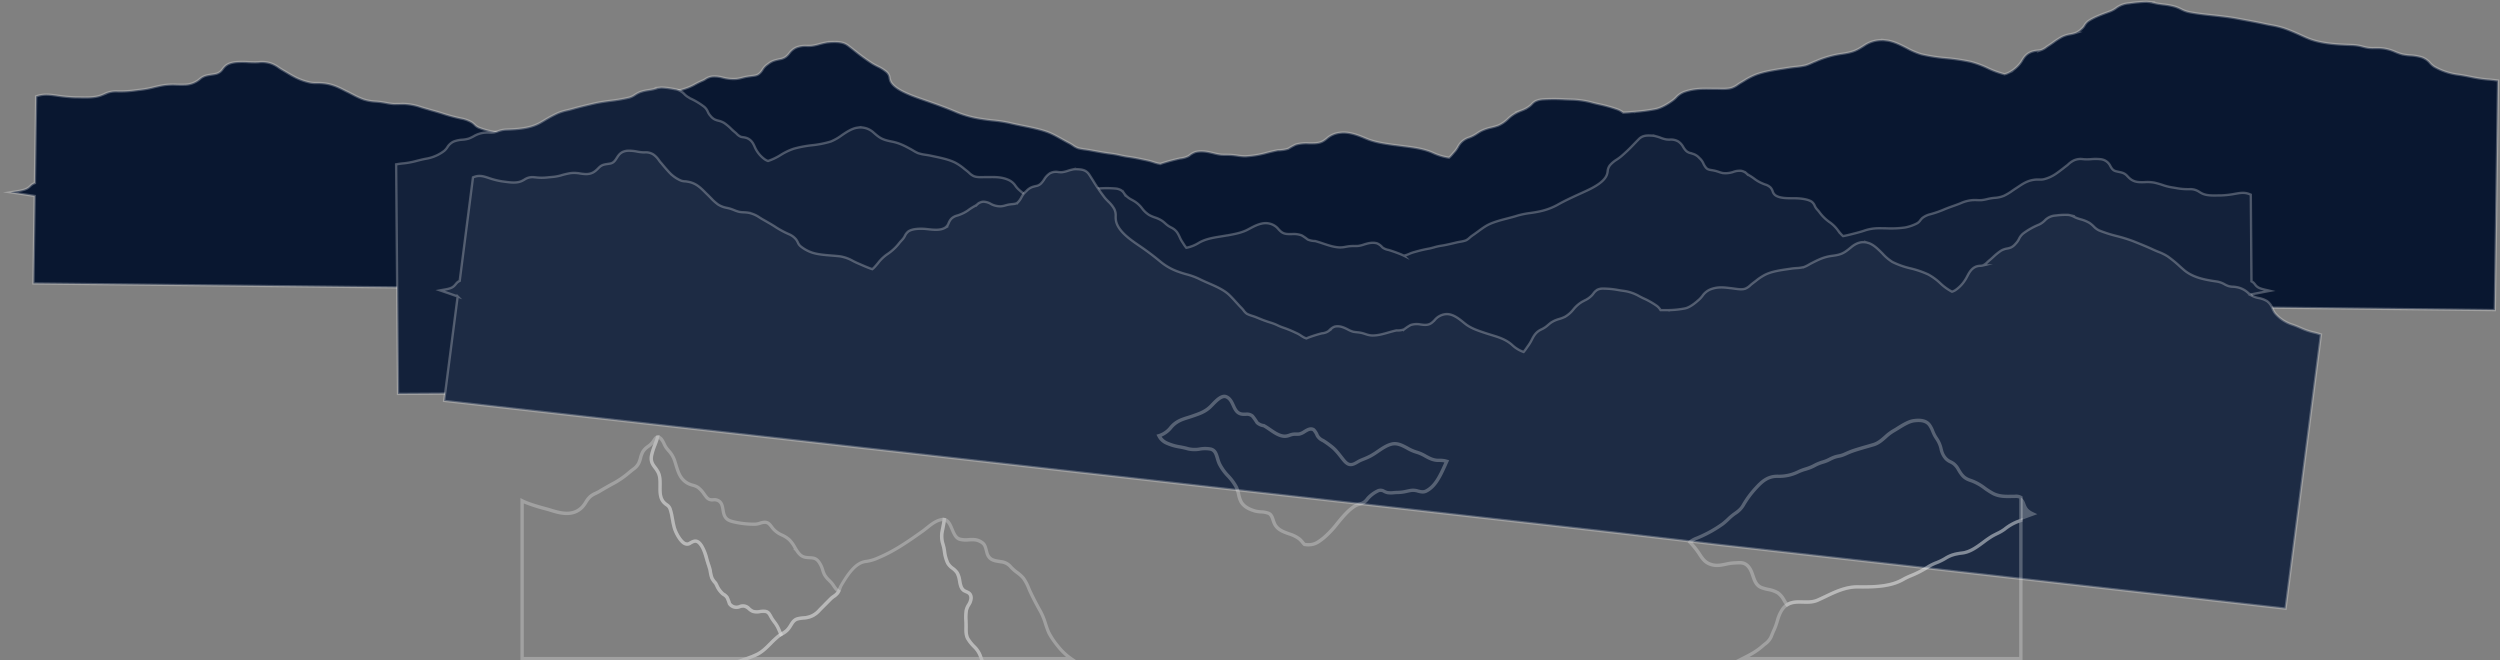
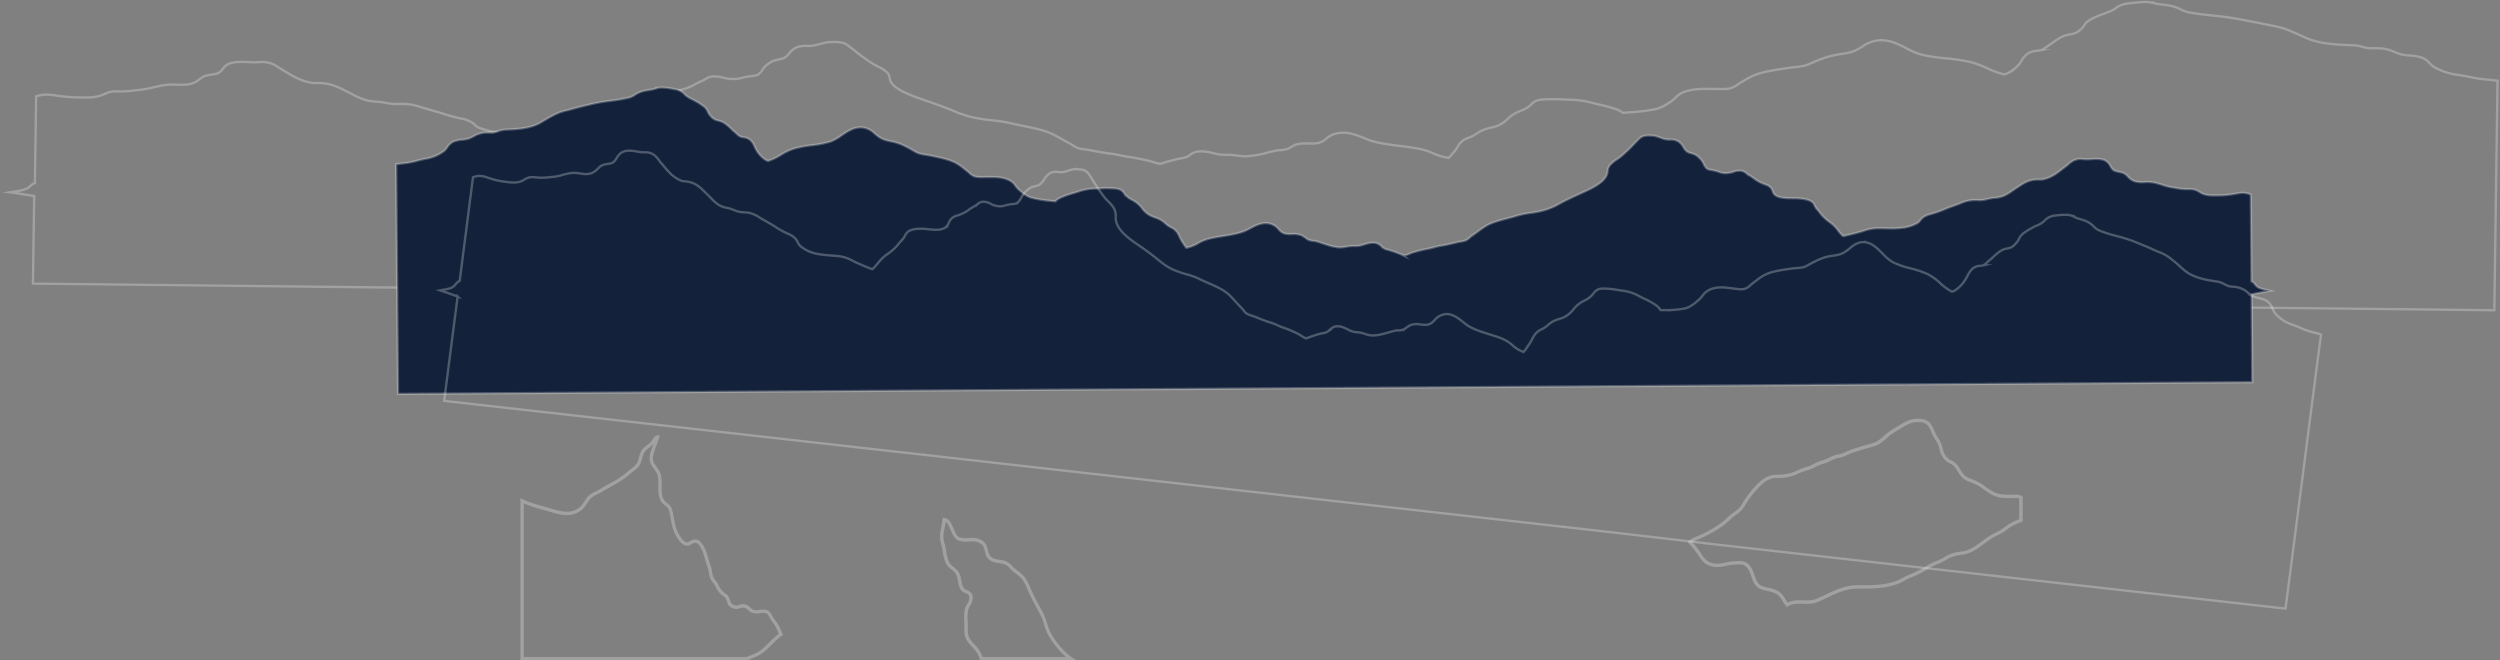
<svg xmlns="http://www.w3.org/2000/svg" width="2105" height="556" fill="none">
  <rect width="100%" height="100%" fill="#808080" stroke="none" />
-   <path d="M22.755 158.746c2.959-1.603 2.973-3.276 6.657-4.61v-1.205l1.01-71.778.796-.255c4.935-1.589 9.06-1.419 14.948-.639l1.309.185c5.237.823 10.518 1.34 15.816 1.546h2.503c7.311.184 14.223.354 19.529-1.73a45.782 45.782 0 0 0 2.617-1.107 21.686 21.686 0 0 1 10.838-2.212h.54c4.429.104 8.86-.12 13.256-.667 1.65-.227 3.172-.397 4.622-.581a78.308 78.308 0 0 0 10.298-1.702c3.286-.823 7.112-1.745 10.824-2.326a57.66 57.66 0 0 1 10.795-.355c2.091 0 4.068.114 5.974 0a20.029 20.029 0 0 0 13.597-5.134c2.845-2.27 5.206-2.709 9.117-3.305.939-.141 1.991-.297 3.214-.524a9.361 9.361 0 0 0 6.5-4.255c1.835-2.354 3.897-5.02 11.308-5.786a71.83 71.83 0 0 1 10.34 0c2.475.113 4.821.212 6.813.141l1.948-.099c3.444-.38 6.93-.027 10.227 1.035a26.676 26.676 0 0 1 6.67 3.574c.768.51 1.536 1.036 2.333 1.504l2.759 1.63c2.745 1.646 5.59 3.348 8.534 4.88a50.024 50.024 0 0 0 12.801 4.524c1.691.323 3.414.451 5.134.383 1.067 0 2.29 0 3.67.07 8.832.455 14.479 3.305 19.912 6.07.939.483 1.863.951 2.845 1.419 1.422.652 2.688 1.418 4.053 2.056a66.825 66.825 0 0 0 9.345 4.255 40.797 40.797 0 0 0 10.624 1.816l1.551.127c2.418.213 4.58.61 6.656.979 1.965.399 3.949.692 5.945.88 1.508.113 3.158 0 4.922 0 1.763 0 3.442-.114 5.219 0a49.564 49.564 0 0 1 13.214 2.637c.938.284 1.891.582 2.844.865 1.593.468 3.201.908 4.808 1.419 3.712 1.035 7.552 2.099 11.25 3.318a146.372 146.372 0 0 0 15.276 4.056c3.127.551 6.129 1.661 8.861 3.277a17.273 17.273 0 0 1 2.29 1.9 9.85 9.85 0 0 0 3.954 2.624 58.958 58.958 0 0 0 13.113 3.446c7.221.785 14.489 1.05 21.747.795h9.814c5.019.189 9.998.965 14.835 2.311 1.678.412 3.414.837 5.177 1.192l2.347.482c4.964 1.007 10.07 2.056 15.219 2.836a14.62 14.62 0 0 0 1.706-1.148c1.423-1.093 2.617-2.27 3.812-3.404a35.785 35.785 0 0 1 8.961-6.751 45.337 45.337 0 0 0 12.36-8.978 30.634 30.634 0 0 1 1.763-1.56 15.977 15.977 0 0 0 2.432-2.34c.256-.35.498-.719.726-1.106a8.517 8.517 0 0 1 3.2-3.319c3.982-2.255 13.085-2.993 19.67-2.936h1.081c7.112 0 14.437.128 19.33-2.014a6.747 6.747 0 0 0 3.698-3.687 9.455 9.455 0 0 1 2.19-3.007 15.795 15.795 0 0 1 6.386-2.723c.967-.255 1.977-.525 2.973-.865a47.707 47.707 0 0 0 8.05-3.319 66.674 66.674 0 0 1 7.752-3.83c.662-.302 1.3-.658 1.905-1.063a13.084 13.084 0 0 1 6.23-2.269 26.704 26.704 0 0 1 8.833 1.05c.995.227 1.948.453 2.688.567 2.782.492 5.615.64 8.434.44a30.986 30.986 0 0 0 4.836-.95c1.308-.341 2.66-.681 4.267-.937 1.607-.255 2.631-.383 3.741-.525 2.844-.354 4.508-.553 6.158-1.83a13.596 13.596 0 0 0 2.959-3.431 14.44 14.44 0 0 1 3.712-4.184c.398-.27.754-.54 1.109-.794a16.34 16.34 0 0 1 6.4-3.177 80.503 80.503 0 0 1 3.073-.724 11.713 11.713 0 0 0 5.49-2.155 17.267 17.267 0 0 0 2.844-2.964 15.35 15.35 0 0 1 5.619-4.68 20.859 20.859 0 0 1 9.273-1.419 33.647 33.647 0 0 0 3.968-.128c2.187-.3 4.346-.775 6.457-1.418.982-.255 2.006-.525 3.073-.78l1.422-.298 2.845-.553v.1c.839-.1 1.678-.17 2.531-.2 6.458-.255 10.668.157 14.437 3.05a360.51 360.51 0 0 1 4.992 3.886 171.467 171.467 0 0 0 15.048 10.977c1.422.908 3.058 1.73 4.608 2.525a32.72 32.72 0 0 1 7.638 4.822 7.889 7.889 0 0 1 2.546 5.006c.119.777.309 1.542.569 2.284 2.404 6.439 14.451 11.346 24.677 14.934l3.257 1.135c9.501 3.319 19.343 6.736 27.906 10.495a90.739 90.739 0 0 0 21.633 5.744c2.645.425 5.376.751 8.264 1.078 4.928.433 9.825 1.167 14.664 2.198 3.498.865 7.239 1.631 11.207 2.425 8.847 1.787 18.007 3.645 24.549 6.822 3.03 1.418 5.803 3.021 8.534 4.524 1.991 1.107 4.04 2.255 6.159 3.347a28.41 28.41 0 0 1 2.844 1.731 17.542 17.542 0 0 0 4.552 2.425c2.032.493 4.094.858 6.173 1.092 1.422.198 2.702.383 3.84.596l3.3.609c4.764.88 9.686 1.787 14.422 2.326 2.615.343 5.212.816 7.78 1.419 2.105.453 4.082.879 6.158 1.163 5.405.737 9.587 1.631 14.437 2.652l1.664.354c1.761.374 3.499.847 5.206 1.419 1.194.397 2.346.765 3.612 1.077.825.199 1.707.327 2.646.454a57.755 57.755 0 0 1 3.925-1.29c4.722-1.419 8.79-2.426 12.801-3.319h.356a18.946 18.946 0 0 0 6.816-2.113c1.6-1.426 3.48-2.52 5.52-3.22l.51-.142c5.49-1.134 10.74.142 14.95 1.163 2.05.563 4.14.966 6.25 1.206 1.3.085 2.62.085 4.01.099 1.84 0 3.76 0 5.86.213 1.51.142 2.85.326 4.1.511 2.1.351 4.23.532 6.36.539a82.384 82.384 0 0 0 18.67-3.135c2.85-.709 5.78-1.418 8.71-2H1076.83c2.65-.05 5.28-.465 7.82-1.233a61.32 61.32 0 0 1 6.26-3.433l.41-.141c3.48-.9 7.09-1.24 10.68-1.007h3.12c6.71 0 8.91-1.532 11.97-4a19.698 19.698 0 0 1 10.94-4.836c7.74-1.135 15.65 2.099 21.33 4.467 1.5.61 2.85 1.192 4.07 1.589 6.39 2.212 12.8 3.134 20.88 4.255h.4c2.36.34 4.67.624 6.9.921 8.96 1.149 17.42 2.227 25.02 5.673a48.867 48.867 0 0 0 13.48 4.028 26.435 26.435 0 0 0 2.84-2.936c.55-.652 1.11-1.333 1.77-2.042a22.679 22.679 0 0 0 2.84-4.013 15.825 15.825 0 0 1 9.62-8.014c2.29-.84 4.46-1.97 6.47-3.361.95-.624 1.95-1.262 3.17-1.957a37.52 37.52 0 0 1 8.53-2.993 48.26 48.26 0 0 0 6.23-1.772 27.776 27.776 0 0 0 8.13-5.546 30.23 30.23 0 0 1 8.79-5.97c.85-.384 1.66-.71 2.44-1.036a25.107 25.107 0 0 0 7.64-4.255c.5-.425.91-.865 1.31-1.276a10.608 10.608 0 0 1 3.7-2.723l.34-.128c1.68-.607 3.43-.975 5.22-1.092 6.12-.37 12.25-.37 18.37 0 2.38.1 4.61.184 6.7.227a73.3 73.3 0 0 1 17.26 2.737c1.42.34 2.84.71 4.38 1.05a123.931 123.931 0 0 1 16.31 4.524c1.65.63 3.19 1.526 4.55 2.652 1.69-.085 3.32-.17 4.87-.298l2.36-.227c.88 0 1.76-.099 2.63-.184l.61.85-.58-.85c5.92-.436 11.81-1.218 17.63-2.34 5.83-1.333 11.57-5.347 14.01-7.092 1.1-.814 2.13-1.715 3.09-2.694a17.529 17.529 0 0 1 7.78-4.978c7.58-2.482 14.32-2.397 22.14-2.284h4.9c4.36.128 8.53.256 11.77-.709 1.93-.652 3.73-1.61 5.35-2.836.8-.54 1.61-1.092 2.46-1.575.86-.482 1.92-1.12 2.85-1.701a58.98 58.98 0 0 1 9.87-5.064c6.94-2.61 15.37-3.914 23.54-5.162l4.26-.667c1.7-.27 3.57-.482 5.55-.695a60.03 60.03 0 0 0 8.54-1.29 43.5 43.5 0 0 0 5.33-2.114c.97-.41 1.88-.822 2.72-1.163l.76-.297a80.505 80.505 0 0 1 20.97-6.056c10.4-1.418 13.2-2.993 19.78-7.248a25.952 25.952 0 0 1 15.08-4.382v-.142l2.84.34 1.74.213c5.77 1.05 10.95 3.702 15.97 6.269a63.924 63.924 0 0 0 12.13 5.233 145.45 145.45 0 0 0 20.98 3.262c6.9.592 13.76 1.615 20.53 3.064a80.906 80.906 0 0 1 14.56 5.347 75.356 75.356 0 0 0 14.12 5.148c1.16-.296 2.28-.705 3.36-1.22a28.857 28.857 0 0 0 9.53-7.672c.71-.894 1.36-1.842 1.92-2.837 1.68-2.695 3.56-5.758 8.69-7.432 1.45-.4 2.93-.657 4.42-.766.9-.058 1.8-.186 2.68-.383a14.91 14.91 0 0 0 4.56-2.51c.6-.425 1.2-.85 1.82-1.248 1.43-.893 2.76-1.83 4.16-2.836 2.38-1.78 4.9-3.374 7.54-4.766a25.152 25.152 0 0 1 6.79-2.028c1.4-.238 2.78-.58 4.13-1.021a14.17 14.17 0 0 0 4.68-2.964l.64-.553c.95-.833 1.76-1.82 2.39-2.922a11.503 11.503 0 0 1 3.65-3.914c4.77-3.05 10.53-5.163 16.63-7.404l.63-.227c1.88-.659 3.66-1.575 5.29-2.723a20.324 20.324 0 0 1 10.74-4.254l1.56-.185c4.49-.645 9.01-1.033 13.54-1.163h.1l1.68.142 3.1.27-.23.156c.73.141 1.42.297 2.08.453.65.156 1.42.327 2.07.454 1.6.298 3.42.54 5.34.78 3.29.319 6.56.907 9.75 1.759 1.93.61 3.79 1.384 5.58 2.312a25.037 25.037 0 0 0 6.63 2.396c6.5 1.291 13.17 2 20.24 2.738 6.43.695 13.05 1.418 19.48 2.567l1.43.27c7.51 1.418 14.6 2.666 21.97 4.254 1.79.411 3.66.752 5.46 1.092a80.11 80.11 0 0 1 10.94 2.567c5.29 1.787 10.24 4.014 15.03 6.17 1.52.695 3.03 1.418 4.54 2.028 11.04 4.822 24.49 5.602 38.4 6.013 2.98.126 5.94.602 8.81 1.418 1.52.423 3.06.75 4.62.979 1.64.185 3.29.242 4.93.17h3.97c4.73.166 9.39 1.255 13.7 3.206 1.74.736 3.51 1.375 5.32 1.914a39.6 39.6 0 0 0 7.11 1.021c3.33.146 6.63.684 9.83 1.603 2.78.956 5.23 2.653 7.11 4.907a16.975 16.975 0 0 0 3.39 2.978 54.435 54.435 0 0 0 20.62 6.822c3.48.497 6.77 1.135 9.95 1.759 4.76 1.043 9.58 1.778 14.43 2.198 2.2.156 4.55.397 7.11.724l1.63.212-1.53 108.369v1.972l-1.17 82.925-298.58-3.233-14.07-.156-321.58-3.432h-4.98l-119.59-1.291-8.12-.085-300.83-3.276h-5.19l-282.303-3.064h-5.945l-234.525-2.723h-5.447l-74.97-.808-10.411-.114-385.943-4.24 1.038-72.729V165a2244.608 2244.608 0 0 0-20.325-3.077c4.907-.823 10.61-1.433 13.896-3.177Z" fill="#091730" />
-   <path d="M22.755 158.746c2.959-1.603 2.973-3.276 6.657-4.61v-1.205l1.01-71.778.796-.255c4.935-1.589 9.06-1.419 14.948-.639l1.309.185c5.237.823 10.518 1.34 15.816 1.546h2.503c7.311.184 14.223.354 19.529-1.73a45.782 45.782 0 0 0 2.617-1.107 21.686 21.686 0 0 1 10.838-2.212h.54c4.429.104 8.86-.12 13.256-.667 1.65-.227 3.172-.397 4.622-.581a78.308 78.308 0 0 0 10.298-1.702c3.286-.823 7.112-1.745 10.824-2.326a57.66 57.66 0 0 1 10.795-.355c2.091 0 4.068.114 5.974 0a20.029 20.029 0 0 0 13.597-5.134c2.845-2.27 5.206-2.709 9.117-3.305.939-.141 1.991-.297 3.214-.524a9.361 9.361 0 0 0 6.5-4.255c1.835-2.354 3.897-5.02 11.308-5.786a71.83 71.83 0 0 1 10.34 0c2.475.113 4.821.212 6.813.141l1.948-.099c3.444-.38 6.93-.027 10.227 1.035a26.676 26.676 0 0 1 6.67 3.574c.768.51 1.536 1.036 2.333 1.504l2.759 1.63c2.745 1.646 5.59 3.348 8.534 4.88a50.024 50.024 0 0 0 12.801 4.524c1.691.323 3.414.451 5.134.383 1.067 0 2.29 0 3.67.07 8.832.455 14.479 3.305 19.912 6.07.939.483 1.863.951 2.845 1.419 1.422.652 2.688 1.418 4.053 2.056a66.825 66.825 0 0 0 9.345 4.255 40.797 40.797 0 0 0 10.624 1.816l1.551.127c2.418.213 4.58.61 6.656.979 1.965.399 3.949.692 5.945.88 1.508.113 3.158 0 4.922 0 1.763 0 3.442-.114 5.219 0a49.564 49.564 0 0 1 13.214 2.637c.938.284 1.891.582 2.844.865 1.593.468 3.201.908 4.808 1.419 3.712 1.035 7.552 2.099 11.25 3.318a146.372 146.372 0 0 0 15.276 4.056c3.127.551 6.129 1.661 8.861 3.277a17.273 17.273 0 0 1 2.29 1.9 9.85 9.85 0 0 0 3.954 2.624 58.958 58.958 0 0 0 13.113 3.446c7.221.785 14.489 1.05 21.747.795h9.814c5.019.189 9.998.965 14.835 2.311 1.678.412 3.414.837 5.177 1.192l2.347.482c4.964 1.007 10.07 2.056 15.219 2.836a14.62 14.62 0 0 0 1.706-1.148c1.423-1.093 2.617-2.27 3.812-3.404a35.785 35.785 0 0 1 8.961-6.751 45.337 45.337 0 0 0 12.36-8.978 30.634 30.634 0 0 1 1.763-1.56 15.977 15.977 0 0 0 2.432-2.34c.256-.35.498-.719.726-1.106a8.517 8.517 0 0 1 3.2-3.319c3.982-2.255 13.085-2.993 19.67-2.936h1.081c7.112 0 14.437.128 19.33-2.014a6.747 6.747 0 0 0 3.698-3.687 9.455 9.455 0 0 1 2.19-3.007 15.795 15.795 0 0 1 6.386-2.723c.967-.255 1.977-.525 2.973-.865a47.707 47.707 0 0 0 8.05-3.319 66.674 66.674 0 0 1 7.752-3.83c.662-.302 1.3-.658 1.905-1.063a13.084 13.084 0 0 1 6.23-2.269 26.704 26.704 0 0 1 8.833 1.05c.995.227 1.948.453 2.688.567 2.782.492 5.615.64 8.434.44a30.986 30.986 0 0 0 4.836-.95c1.308-.341 2.66-.681 4.267-.937 1.607-.255 2.631-.383 3.741-.525 2.844-.354 4.508-.553 6.158-1.83a13.596 13.596 0 0 0 2.959-3.431 14.44 14.44 0 0 1 3.712-4.184c.398-.27.754-.54 1.109-.794a16.34 16.34 0 0 1 6.4-3.177 80.503 80.503 0 0 1 3.073-.724 11.713 11.713 0 0 0 5.49-2.155 17.267 17.267 0 0 0 2.844-2.964 15.35 15.35 0 0 1 5.619-4.68 20.859 20.859 0 0 1 9.273-1.419 33.647 33.647 0 0 0 3.968-.128c2.187-.3 4.346-.775 6.457-1.418.982-.255 2.006-.525 3.073-.78l1.422-.298 2.845-.553v.1c.839-.1 1.678-.17 2.531-.2 6.458-.255 10.668.157 14.437 3.05a360.51 360.51 0 0 1 4.992 3.886 171.467 171.467 0 0 0 15.048 10.977c1.422.908 3.058 1.73 4.608 2.525a32.72 32.72 0 0 1 7.638 4.822 7.889 7.889 0 0 1 2.546 5.006c.119.777.309 1.542.569 2.284 2.404 6.439 14.451 11.346 24.677 14.934l3.257 1.135c9.501 3.319 19.343 6.736 27.906 10.495a90.739 90.739 0 0 0 21.633 5.744c2.645.425 5.376.751 8.264 1.078 4.928.433 9.825 1.167 14.664 2.198 3.498.865 7.239 1.631 11.207 2.425 8.847 1.787 18.007 3.645 24.549 6.822 3.03 1.418 5.803 3.021 8.534 4.524 1.991 1.107 4.04 2.255 6.159 3.347a28.41 28.41 0 0 1 2.844 1.731 17.542 17.542 0 0 0 4.552 2.425c2.032.493 4.094.858 6.173 1.092 1.422.198 2.702.383 3.84.596l3.3.609c4.764.88 9.686 1.787 14.422 2.326 2.615.343 5.212.816 7.78 1.419 2.105.453 4.082.879 6.158 1.163 5.405.737 9.587 1.631 14.437 2.652l1.664.354c1.761.374 3.499.847 5.206 1.419 1.194.397 2.346.765 3.612 1.077.825.199 1.707.327 2.646.454a57.755 57.755 0 0 1 3.925-1.29c4.722-1.419 8.79-2.426 12.801-3.319h.356a18.946 18.946 0 0 0 6.816-2.113c1.6-1.426 3.48-2.52 5.52-3.22l.51-.142c5.49-1.134 10.74.142 14.95 1.163 2.05.563 4.14.966 6.25 1.206 1.3.085 2.62.085 4.01.099 1.84 0 3.76 0 5.86.213 1.51.142 2.85.326 4.1.511 2.1.351 4.23.532 6.36.539a82.384 82.384 0 0 0 18.67-3.135c2.85-.709 5.78-1.418 8.71-2H1076.83c2.65-.05 5.28-.465 7.82-1.233a61.32 61.32 0 0 1 6.26-3.433l.41-.141c3.48-.9 7.09-1.24 10.68-1.007h3.12c6.71 0 8.91-1.532 11.97-4a19.698 19.698 0 0 1 10.94-4.836c7.74-1.135 15.65 2.099 21.33 4.467 1.5.61 2.85 1.192 4.07 1.589 6.39 2.212 12.8 3.134 20.88 4.255h.4c2.36.34 4.67.624 6.9.921 8.96 1.149 17.42 2.227 25.02 5.673a48.867 48.867 0 0 0 13.48 4.028 26.435 26.435 0 0 0 2.84-2.936c.55-.652 1.11-1.333 1.77-2.042a22.679 22.679 0 0 0 2.84-4.013 15.825 15.825 0 0 1 9.62-8.014c2.29-.84 4.46-1.97 6.47-3.361.95-.624 1.95-1.262 3.17-1.957a37.52 37.52 0 0 1 8.53-2.993 48.26 48.26 0 0 0 6.23-1.772 27.776 27.776 0 0 0 8.13-5.546 30.23 30.23 0 0 1 8.79-5.97c.85-.384 1.66-.71 2.44-1.036a25.107 25.107 0 0 0 7.64-4.255c.5-.425.91-.865 1.31-1.276a10.608 10.608 0 0 1 3.7-2.723l.34-.128c1.68-.607 3.43-.975 5.22-1.092 6.12-.37 12.25-.37 18.37 0 2.38.1 4.61.184 6.7.227a73.3 73.3 0 0 1 17.26 2.737c1.42.34 2.84.71 4.38 1.05a123.931 123.931 0 0 1 16.31 4.524c1.65.63 3.19 1.526 4.55 2.652 1.69-.085 3.32-.17 4.87-.298l2.36-.227c.88 0 1.76-.099 2.63-.184l.61.85-.58-.85c5.92-.436 11.81-1.218 17.63-2.34 5.83-1.333 11.57-5.347 14.01-7.092 1.1-.814 2.13-1.715 3.09-2.694a17.529 17.529 0 0 1 7.78-4.978c7.58-2.482 14.32-2.397 22.14-2.284h4.9c4.36.128 8.53.256 11.77-.709 1.93-.652 3.73-1.61 5.35-2.836.8-.54 1.61-1.092 2.46-1.575.86-.482 1.92-1.12 2.85-1.701a58.98 58.98 0 0 1 9.87-5.064c6.94-2.61 15.37-3.914 23.54-5.162l4.26-.667c1.7-.27 3.57-.482 5.55-.695a60.03 60.03 0 0 0 8.54-1.29 43.5 43.5 0 0 0 5.33-2.114c.97-.41 1.88-.822 2.72-1.163l.76-.297a80.505 80.505 0 0 1 20.97-6.056c10.4-1.418 13.2-2.993 19.78-7.248a25.952 25.952 0 0 1 15.08-4.382v-.142l2.84.34 1.74.213c5.77 1.05 10.95 3.702 15.97 6.269a63.924 63.924 0 0 0 12.13 5.233 145.45 145.45 0 0 0 20.98 3.262c6.9.592 13.76 1.615 20.53 3.064a80.906 80.906 0 0 1 14.56 5.347 75.356 75.356 0 0 0 14.12 5.148c1.16-.296 2.28-.705 3.36-1.22a28.857 28.857 0 0 0 9.53-7.672c.71-.894 1.36-1.842 1.92-2.837 1.68-2.695 3.56-5.758 8.69-7.432 1.45-.4 2.93-.657 4.42-.766.9-.058 1.8-.186 2.68-.383a14.91 14.91 0 0 0 4.56-2.51c.6-.425 1.2-.85 1.82-1.248 1.43-.893 2.76-1.83 4.16-2.836 2.38-1.78 4.9-3.374 7.54-4.766a25.152 25.152 0 0 1 6.79-2.028c1.4-.238 2.78-.58 4.13-1.021a14.17 14.17 0 0 0 4.68-2.964l.64-.553c.95-.833 1.76-1.82 2.39-2.922a11.503 11.503 0 0 1 3.65-3.914c4.77-3.05 10.53-5.163 16.63-7.404l.63-.227c1.88-.659 3.66-1.575 5.29-2.723a20.324 20.324 0 0 1 10.74-4.254l1.56-.185c4.49-.645 9.01-1.033 13.54-1.163h.1l1.68.142 3.1.27-.23.156c.73.141 1.42.297 2.08.453.65.156 1.42.327 2.07.454 1.6.298 3.42.54 5.34.78 3.29.319 6.56.907 9.75 1.759 1.93.61 3.79 1.384 5.58 2.312a25.037 25.037 0 0 0 6.63 2.396c6.5 1.291 13.17 2 20.24 2.738 6.43.695 13.05 1.418 19.48 2.567l1.43.27c7.51 1.418 14.6 2.666 21.97 4.254 1.79.411 3.66.752 5.46 1.092a80.11 80.11 0 0 1 10.94 2.567c5.29 1.787 10.24 4.014 15.03 6.17 1.52.695 3.03 1.418 4.54 2.028 11.04 4.822 24.49 5.602 38.4 6.013 2.98.126 5.94.602 8.81 1.418 1.52.423 3.06.75 4.62.979 1.64.185 3.29.242 4.93.17h3.97c4.73.166 9.39 1.255 13.7 3.206 1.74.736 3.51 1.375 5.32 1.914a39.6 39.6 0 0 0 7.11 1.021c3.33.146 6.63.684 9.83 1.603 2.78.956 5.23 2.653 7.11 4.907a16.975 16.975 0 0 0 3.39 2.978 54.435 54.435 0 0 0 20.62 6.822c3.48.497 6.77 1.135 9.95 1.759 4.76 1.043 9.58 1.778 14.43 2.198 2.2.156 4.55.397 7.11.724l1.63.212-1.53 108.369v1.972l-1.17 82.925-298.58-3.233-14.07-.156-321.58-3.432h-4.98l-119.59-1.291-8.12-.085-300.83-3.276h-5.19l-282.303-3.064h-5.945l-234.525-2.723h-5.447l-74.97-.808-10.411-.114-385.943-4.24 1.038-72.729V165a2244.608 2244.608 0 0 0-20.325-3.077c4.907-.823 10.61-1.433 13.896-3.177Z" stroke="#fff" stroke-opacity=".26" stroke-width="2" stroke-miterlimit="10" />
+   <path d="M22.755 158.746c2.959-1.603 2.973-3.276 6.657-4.61v-1.205l1.01-71.778.796-.255c4.935-1.589 9.06-1.419 14.948-.639l1.309.185c5.237.823 10.518 1.34 15.816 1.546h2.503c7.311.184 14.223.354 19.529-1.73a45.782 45.782 0 0 0 2.617-1.107 21.686 21.686 0 0 1 10.838-2.212h.54c4.429.104 8.86-.12 13.256-.667 1.65-.227 3.172-.397 4.622-.581a78.308 78.308 0 0 0 10.298-1.702c3.286-.823 7.112-1.745 10.824-2.326a57.66 57.66 0 0 1 10.795-.355c2.091 0 4.068.114 5.974 0a20.029 20.029 0 0 0 13.597-5.134c2.845-2.27 5.206-2.709 9.117-3.305.939-.141 1.991-.297 3.214-.524a9.361 9.361 0 0 0 6.5-4.255c1.835-2.354 3.897-5.02 11.308-5.786a71.83 71.83 0 0 1 10.34 0c2.475.113 4.821.212 6.813.141l1.948-.099c3.444-.38 6.93-.027 10.227 1.035a26.676 26.676 0 0 1 6.67 3.574c.768.51 1.536 1.036 2.333 1.504l2.759 1.63c2.745 1.646 5.59 3.348 8.534 4.88a50.024 50.024 0 0 0 12.801 4.524c1.691.323 3.414.451 5.134.383 1.067 0 2.29 0 3.67.07 8.832.455 14.479 3.305 19.912 6.07.939.483 1.863.951 2.845 1.419 1.422.652 2.688 1.418 4.053 2.056a66.825 66.825 0 0 0 9.345 4.255 40.797 40.797 0 0 0 10.624 1.816l1.551.127c2.418.213 4.58.61 6.656.979 1.965.399 3.949.692 5.945.88 1.508.113 3.158 0 4.922 0 1.763 0 3.442-.114 5.219 0a49.564 49.564 0 0 1 13.214 2.637c.938.284 1.891.582 2.844.865 1.593.468 3.201.908 4.808 1.419 3.712 1.035 7.552 2.099 11.25 3.318a146.372 146.372 0 0 0 15.276 4.056c3.127.551 6.129 1.661 8.861 3.277a17.273 17.273 0 0 1 2.29 1.9 9.85 9.85 0 0 0 3.954 2.624 58.958 58.958 0 0 0 13.113 3.446c7.221.785 14.489 1.05 21.747.795h9.814c5.019.189 9.998.965 14.835 2.311 1.678.412 3.414.837 5.177 1.192l2.347.482c4.964 1.007 10.07 2.056 15.219 2.836a14.62 14.62 0 0 0 1.706-1.148c1.423-1.093 2.617-2.27 3.812-3.404a35.785 35.785 0 0 1 8.961-6.751 45.337 45.337 0 0 0 12.36-8.978 30.634 30.634 0 0 1 1.763-1.56 15.977 15.977 0 0 0 2.432-2.34c.256-.35.498-.719.726-1.106a8.517 8.517 0 0 1 3.2-3.319c3.982-2.255 13.085-2.993 19.67-2.936h1.081c7.112 0 14.437.128 19.33-2.014a6.747 6.747 0 0 0 3.698-3.687 9.455 9.455 0 0 1 2.19-3.007 15.795 15.795 0 0 1 6.386-2.723c.967-.255 1.977-.525 2.973-.865a47.707 47.707 0 0 0 8.05-3.319 66.674 66.674 0 0 1 7.752-3.83c.662-.302 1.3-.658 1.905-1.063a13.084 13.084 0 0 1 6.23-2.269 26.704 26.704 0 0 1 8.833 1.05c.995.227 1.948.453 2.688.567 2.782.492 5.615.64 8.434.44a30.986 30.986 0 0 0 4.836-.95c1.308-.341 2.66-.681 4.267-.937 1.607-.255 2.631-.383 3.741-.525 2.844-.354 4.508-.553 6.158-1.83a13.596 13.596 0 0 0 2.959-3.431 14.44 14.44 0 0 1 3.712-4.184c.398-.27.754-.54 1.109-.794a16.34 16.34 0 0 1 6.4-3.177 80.503 80.503 0 0 1 3.073-.724 11.713 11.713 0 0 0 5.49-2.155 17.267 17.267 0 0 0 2.844-2.964 15.35 15.35 0 0 1 5.619-4.68 20.859 20.859 0 0 1 9.273-1.419 33.647 33.647 0 0 0 3.968-.128c2.187-.3 4.346-.775 6.457-1.418.982-.255 2.006-.525 3.073-.78l1.422-.298 2.845-.553v.1c.839-.1 1.678-.17 2.531-.2 6.458-.255 10.668.157 14.437 3.05a360.51 360.51 0 0 1 4.992 3.886 171.467 171.467 0 0 0 15.048 10.977c1.422.908 3.058 1.73 4.608 2.525a32.72 32.72 0 0 1 7.638 4.822 7.889 7.889 0 0 1 2.546 5.006c.119.777.309 1.542.569 2.284 2.404 6.439 14.451 11.346 24.677 14.934l3.257 1.135c9.501 3.319 19.343 6.736 27.906 10.495a90.739 90.739 0 0 0 21.633 5.744c2.645.425 5.376.751 8.264 1.078 4.928.433 9.825 1.167 14.664 2.198 3.498.865 7.239 1.631 11.207 2.425 8.847 1.787 18.007 3.645 24.549 6.822 3.03 1.418 5.803 3.021 8.534 4.524 1.991 1.107 4.04 2.255 6.159 3.347a28.41 28.41 0 0 1 2.844 1.731 17.542 17.542 0 0 0 4.552 2.425c2.032.493 4.094.858 6.173 1.092 1.422.198 2.702.383 3.84.596l3.3.609c4.764.88 9.686 1.787 14.422 2.326 2.615.343 5.212.816 7.78 1.419 2.105.453 4.082.879 6.158 1.163 5.405.737 9.587 1.631 14.437 2.652l1.664.354c1.761.374 3.499.847 5.206 1.419 1.194.397 2.346.765 3.612 1.077.825.199 1.707.327 2.646.454a57.755 57.755 0 0 1 3.925-1.29c4.722-1.419 8.79-2.426 12.801-3.319h.356a18.946 18.946 0 0 0 6.816-2.113c1.6-1.426 3.48-2.52 5.52-3.22l.51-.142c5.49-1.134 10.74.142 14.95 1.163 2.05.563 4.14.966 6.25 1.206 1.3.085 2.62.085 4.01.099 1.84 0 3.76 0 5.86.213 1.51.142 2.85.326 4.1.511 2.1.351 4.23.532 6.36.539a82.384 82.384 0 0 0 18.67-3.135c2.85-.709 5.78-1.418 8.71-2H1076.83c2.65-.05 5.28-.465 7.82-1.233a61.32 61.32 0 0 1 6.26-3.433c3.48-.9 7.09-1.24 10.68-1.007h3.12c6.71 0 8.91-1.532 11.97-4a19.698 19.698 0 0 1 10.94-4.836c7.74-1.135 15.65 2.099 21.33 4.467 1.5.61 2.85 1.192 4.07 1.589 6.39 2.212 12.8 3.134 20.88 4.255h.4c2.36.34 4.67.624 6.9.921 8.96 1.149 17.42 2.227 25.02 5.673a48.867 48.867 0 0 0 13.48 4.028 26.435 26.435 0 0 0 2.84-2.936c.55-.652 1.11-1.333 1.77-2.042a22.679 22.679 0 0 0 2.84-4.013 15.825 15.825 0 0 1 9.62-8.014c2.29-.84 4.46-1.97 6.47-3.361.95-.624 1.95-1.262 3.17-1.957a37.52 37.52 0 0 1 8.53-2.993 48.26 48.26 0 0 0 6.23-1.772 27.776 27.776 0 0 0 8.13-5.546 30.23 30.23 0 0 1 8.79-5.97c.85-.384 1.66-.71 2.44-1.036a25.107 25.107 0 0 0 7.64-4.255c.5-.425.91-.865 1.31-1.276a10.608 10.608 0 0 1 3.7-2.723l.34-.128c1.68-.607 3.43-.975 5.22-1.092 6.12-.37 12.25-.37 18.37 0 2.38.1 4.61.184 6.7.227a73.3 73.3 0 0 1 17.26 2.737c1.42.34 2.84.71 4.38 1.05a123.931 123.931 0 0 1 16.31 4.524c1.65.63 3.19 1.526 4.55 2.652 1.69-.085 3.32-.17 4.87-.298l2.36-.227c.88 0 1.76-.099 2.63-.184l.61.85-.58-.85c5.92-.436 11.81-1.218 17.63-2.34 5.83-1.333 11.57-5.347 14.01-7.092 1.1-.814 2.13-1.715 3.09-2.694a17.529 17.529 0 0 1 7.78-4.978c7.58-2.482 14.32-2.397 22.14-2.284h4.9c4.36.128 8.53.256 11.77-.709 1.93-.652 3.73-1.61 5.35-2.836.8-.54 1.61-1.092 2.46-1.575.86-.482 1.92-1.12 2.85-1.701a58.98 58.98 0 0 1 9.87-5.064c6.94-2.61 15.37-3.914 23.54-5.162l4.26-.667c1.7-.27 3.57-.482 5.55-.695a60.03 60.03 0 0 0 8.54-1.29 43.5 43.5 0 0 0 5.33-2.114c.97-.41 1.88-.822 2.72-1.163l.76-.297a80.505 80.505 0 0 1 20.97-6.056c10.4-1.418 13.2-2.993 19.78-7.248a25.952 25.952 0 0 1 15.08-4.382v-.142l2.84.34 1.74.213c5.77 1.05 10.95 3.702 15.97 6.269a63.924 63.924 0 0 0 12.13 5.233 145.45 145.45 0 0 0 20.98 3.262c6.9.592 13.76 1.615 20.53 3.064a80.906 80.906 0 0 1 14.56 5.347 75.356 75.356 0 0 0 14.12 5.148c1.16-.296 2.28-.705 3.36-1.22a28.857 28.857 0 0 0 9.53-7.672c.71-.894 1.36-1.842 1.92-2.837 1.68-2.695 3.56-5.758 8.69-7.432 1.45-.4 2.93-.657 4.42-.766.9-.058 1.8-.186 2.68-.383a14.91 14.91 0 0 0 4.56-2.51c.6-.425 1.2-.85 1.82-1.248 1.43-.893 2.76-1.83 4.16-2.836 2.38-1.78 4.9-3.374 7.54-4.766a25.152 25.152 0 0 1 6.79-2.028c1.4-.238 2.78-.58 4.13-1.021a14.17 14.17 0 0 0 4.68-2.964l.64-.553c.95-.833 1.76-1.82 2.39-2.922a11.503 11.503 0 0 1 3.65-3.914c4.77-3.05 10.53-5.163 16.63-7.404l.63-.227c1.88-.659 3.66-1.575 5.29-2.723a20.324 20.324 0 0 1 10.74-4.254l1.56-.185c4.49-.645 9.01-1.033 13.54-1.163h.1l1.68.142 3.1.27-.23.156c.73.141 1.42.297 2.08.453.65.156 1.42.327 2.07.454 1.6.298 3.42.54 5.34.78 3.29.319 6.56.907 9.75 1.759 1.93.61 3.79 1.384 5.58 2.312a25.037 25.037 0 0 0 6.63 2.396c6.5 1.291 13.17 2 20.24 2.738 6.43.695 13.05 1.418 19.48 2.567l1.43.27c7.51 1.418 14.6 2.666 21.97 4.254 1.79.411 3.66.752 5.46 1.092a80.11 80.11 0 0 1 10.94 2.567c5.29 1.787 10.24 4.014 15.03 6.17 1.52.695 3.03 1.418 4.54 2.028 11.04 4.822 24.49 5.602 38.4 6.013 2.98.126 5.94.602 8.81 1.418 1.52.423 3.06.75 4.62.979 1.64.185 3.29.242 4.93.17h3.97c4.73.166 9.39 1.255 13.7 3.206 1.74.736 3.51 1.375 5.32 1.914a39.6 39.6 0 0 0 7.11 1.021c3.33.146 6.63.684 9.83 1.603 2.78.956 5.23 2.653 7.11 4.907a16.975 16.975 0 0 0 3.39 2.978 54.435 54.435 0 0 0 20.62 6.822c3.48.497 6.77 1.135 9.95 1.759 4.76 1.043 9.58 1.778 14.43 2.198 2.2.156 4.55.397 7.11.724l1.63.212-1.53 108.369v1.972l-1.17 82.925-298.58-3.233-14.07-.156-321.58-3.432h-4.98l-119.59-1.291-8.12-.085-300.83-3.276h-5.19l-282.303-3.064h-5.945l-234.525-2.723h-5.447l-74.97-.808-10.411-.114-385.943-4.24 1.038-72.729V165a2244.608 2244.608 0 0 0-20.325-3.077c4.907-.823 10.61-1.433 13.896-3.177Z" stroke="#fff" stroke-opacity=".26" stroke-width="2" stroke-miterlimit="10" />
  <path d="M1900.77 241.558c-2.23-1.617-2.23-3.305-5.01-4.652V235.7l-.59-71.792-.6-.255c-3.73-1.617-6.83-1.504-11.26-.724l-.99.17a77.727 77.727 0 0 1-11.94 1.419h-1.9c-5.5.142-10.68.283-14.7-1.83a31.63 31.63 0 0 1-1.96-1.134 13.36 13.36 0 0 0-8.17-2.284h-.34a52.46 52.46 0 0 1-9.96-.737c-1.23-.241-2.39-.426-3.48-.61a45.764 45.764 0 0 1-7.75-1.773 75.41 75.41 0 0 0-8.15-2.383 32.793 32.793 0 0 0-8.12-.425c-1.5.078-3 .078-4.5 0-5.33-.369-7.61-2.397-10.24-5.219-2.13-2.284-3.91-2.738-6.85-3.362a47.88 47.88 0 0 1-2.42-.539c-2.85-.695-3.81-2.467-4.89-4.354a10.12 10.12 0 0 0-3.46-4.103 10.123 10.123 0 0 0-5.08-1.754 40.608 40.608 0 0 0-7.78 0c-1.71.122-3.43.155-5.15.099l-1.42-.099a14.002 14.002 0 0 0-7.71.964 18.984 18.984 0 0 0-5.03 3.532c-.59.51-1.17 1.021-1.77 1.418l-2.07 1.617c-2.08 1.631-4.27 3.304-6.49 4.822a31.506 31.506 0 0 1-9.67 4.439c-1.26.317-2.57.441-3.87.369h-2.84c-6.65.397-10.91 3.219-15.02 5.957-.72.468-1.43.936-2.12 1.418-1.03.638-2.04 1.333-3.06 2.042a46.188 46.188 0 0 1-7.11 4.255 24.129 24.129 0 0 1-8.02 1.744l-1.16.128a41.02 41.02 0 0 0-5.03.936 34.17 34.17 0 0 1-4.47.837 29.44 29.44 0 0 1-3.71 0 35.961 35.961 0 0 0-3.94 0 29.72 29.72 0 0 0-9.96 2.553l-2.16.851c-1.2.454-2.41.893-3.62 1.319-2.85 1.007-5.69 2.056-8.54 3.247a86.44 86.44 0 0 1-11.5 3.957c-2.44.576-4.73 1.68-6.69 3.234a15.93 15.93 0 0 0-1.68 1.929 7.766 7.766 0 0 1-2.98 2.609 36.481 36.481 0 0 1-9.85 3.362c-5.43.733-10.91.952-16.38.652-2.46 0-4.99-.099-7.4 0-3.82.172-7.59.923-11.18 2.227a95.69 95.69 0 0 1-3.89 1.163l-1.78.468c-3.74.978-7.6 2-11.47 2.737-.45-.364-.89-.757-1.29-1.177-1.02-1.092-1.95-2.269-2.85-3.418a29.9 29.9 0 0 0-6.72-6.808 36.936 36.936 0 0 1-9.29-9.048c-.41-.553-.87-1.064-1.32-1.575-.7-.713-1.31-1.503-1.82-2.354-.2-.35-.39-.718-.56-1.106a8.068 8.068 0 0 0-2.4-3.347c-3-2.269-9.86-3.064-14.81-3.049h-.81c-5.36 0-10.88 0-14.56-2.128a6.37 6.37 0 0 1-2.85-3.701 9.552 9.552 0 0 0-1.65-3.036 10.499 10.499 0 0 0-4.76-2.737c-.74-.269-1.43-.539-2.25-.893a31.785 31.785 0 0 1-6.06-3.362 46.521 46.521 0 0 0-5.82-3.871c-.5-.319-.98-.679-1.42-1.078a8.7 8.7 0 0 0-4.69-2.312 15.46 15.46 0 0 0-6.66.993c-.66.218-1.34.403-2.02.553-2.08.472-4.23.606-6.36.397a18.445 18.445 0 0 1-3.64-.993c-.98-.326-2-.681-3.17-.95-1.17-.27-1.98-.411-2.84-.553-2.19-.369-3.4-.567-4.64-1.858a13.61 13.61 0 0 1-2.22-3.446 13.552 13.552 0 0 0-2.84-4.255c-.3-.27-.57-.539-.84-.809a11.886 11.886 0 0 0-4.81-3.219c-.87-.298-1.64-.525-2.32-.738a7.728 7.728 0 0 1-4.12-2.184 15.607 15.607 0 0 1-2.19-2.978 13.214 13.214 0 0 0-4.27-4.723 12.332 12.332 0 0 0-6.98-1.503c-1.01.033-2.01-.019-3.01-.156a24.472 24.472 0 0 1-4.85-1.418c-.73-.27-1.5-.539-2.3-.795l-1.11-.298-2.09-.581v.099c-.63-.113-1.28-.184-1.92-.212-4.86-.298-8.04.085-10.88 2.964-1.27 1.276-2.52 2.567-3.77 3.857a136.25 136.25 0 0 1-11.38 10.878 41.093 41.093 0 0 1-3.47 2.497 24.456 24.456 0 0 0-5.69 4.779 9.106 9.106 0 0 0-1.93 4.992c-.09.771-.24 1.534-.44 2.284-1.82 6.424-10.9 11.275-18.61 14.778l-2.46 1.12c-7.11 3.248-14.59 6.61-21.03 10.325a56.131 56.131 0 0 1-16.32 5.673c-2 .412-4.05.709-6.23 1.022-3.7.448-7.35 1.188-10.93 2.212-2.64.851-5.47 1.588-8.45 2.354-6.67 1.745-13.57 3.532-18.49 6.68-2.28 1.419-4.38 2.979-6.4 4.468-1.51 1.092-3.05 2.226-4.65 3.319-.75.524-1.46 1.092-2.14 1.701-.99.991-2.14 1.802-3.41 2.397-1.52.485-3.08.841-4.67 1.064-1.03.199-2.03.369-2.84.567l-2.48.596c-3.58.851-7.29 1.73-10.86 2.241-1.98.314-3.94.764-5.86 1.347-1.59.44-3.09.851-4.65 1.121-3.67.668-7.3 1.524-10.88 2.567l-1.26.34c-1.34.373-2.65.847-3.92 1.418-.89.396-1.79.747-2.72 1.05-.66.182-1.33.329-2 .439a37.44 37.44 0 0 0-2.95-1.319c-3.55-1.418-6.61-2.481-9.61-3.389l-.27-.071a11.86 11.86 0 0 1-5.12-2.156 12.048 12.048 0 0 0-4.16-3.248l-.38-.156c-4.14-1.163-8.09.085-11.26 1.078-1.51.528-3.07.899-4.65 1.106-.99.086-1.98.086-3.03.086-1.48-.039-2.95.018-4.41.17-1.14.142-2.14.312-3.1.482-1.57.342-3.18.513-4.78.511-4.81-.128-9.52-1.717-14.07-3.248-2.13-.724-4.27-1.419-6.54-2.057l-.3-.071h-.33a17.136 17.136 0 0 1-5.9-1.29 41.76 41.76 0 0 0-4.81-3.347l-.3-.156a19.374 19.374 0 0 0-8.05-1.064h-2.34c-5.05 0-6.72-1.574-9.02-4.056a13.681 13.681 0 0 0-8.22-4.907c-5.82-1.178-11.76 2.013-16.1 4.339-1.14.596-2.21 1.178-3.08 1.575-4.82 2.155-9.64 3.049-15.74 4.169h-.3c-1.78.327-3.51.61-5.19.88-6.76 1.092-13.13 2.127-18.86 5.573a30.463 30.463 0 0 1-10.169 3.957 26.33 26.33 0 0 1-2.148-2.964 63.896 63.896 0 0 0-1.323-2.042 24.197 24.197 0 0 1-2.147-4.028c-1.423-2.992-2.632-5.815-7.226-8.07a20.265 20.265 0 0 1-4.864-3.404c-.725-.624-1.422-1.276-2.39-1.971a24.412 24.412 0 0 0-6.371-3.049 31.16 31.16 0 0 1-4.723-2.028 22.365 22.365 0 0 1-6.101-5.673 24.011 24.011 0 0 0-6.6-6.028l-1.849-1.05a18.614 18.614 0 0 1-5.689-4.254c-.37-.454-.683-.88-.981-1.305a8.654 8.654 0 0 0-2.774-2.737l-.256-.128a11.414 11.414 0 0 0-3.925-1.135 88.142 88.142 0 0 0-13.854-.113c-1.792.085-3.47.156-5.035.184a42.922 42.922 0 0 0-13 2.624c-1.08.34-2.176.695-3.314 1.035a74.696 74.696 0 0 0-12.231 4.383 11.668 11.668 0 0 0-3.442 2.624c-1.28-.1-2.504-.185-3.656-.327l-1.778-.17c-.654 0-1.322-.113-1.977-.198l-.469.851.441-.866a86.534 86.534 0 0 1-13.284-2.439c-4.381-1.418-8.691-5.418-10.525-7.091a20.09 20.09 0 0 1-2.319-2.709 13.787 13.787 0 0 0-5.845-5.035c-5.69-2.524-10.796-2.468-16.684-2.397H828.878c-3.285.1-6.386.199-8.861-.78a13.766 13.766 0 0 1-4.025-2.836c-.597-.539-1.209-1.107-1.849-1.589-.64-.482-1.422-1.134-2.19-1.716a43.273 43.273 0 0 0-7.425-5.134c-5.205-2.638-11.563-3.999-17.708-5.304l-3.228-.681c-1.28-.284-2.688-.496-4.182-.723a35.898 35.898 0 0 1-6.414-1.419 29.02 29.02 0 0 1-4.011-2.127 78.254 78.254 0 0 0-2.034-1.177l-.583-.312c-4.907-2.638-9.132-4.921-15.774-6.184-7.822-1.503-9.956-3.063-14.877-7.361a16.44 16.44 0 0 0-11.379-4.481v-.142l-2.147.326-1.309.199c-4.352 1.007-8.263 3.63-12.047 6.169a42.317 42.317 0 0 1-9.259 5.304 83.297 83.297 0 0 1-15.802 3.149 94.658 94.658 0 0 0-15.46 2.936 52.092 52.092 0 0 0-10.995 5.262 48.315 48.315 0 0 1-10.638 5.063 12.702 12.702 0 0 1-2.532-1.234 25.176 25.176 0 0 1-8.605-10.552c-1.195-2.751-2.617-5.815-6.514-7.46a14.22 14.22 0 0 0-3.343-.78 11.05 11.05 0 0 1-2.005-.397 11.243 11.243 0 0 1-3.442-2.539c-.441-.44-.896-.865-1.422-1.262-1.081-.894-2.063-1.844-3.13-2.837a43.246 43.246 0 0 0-5.689-4.808 15.786 15.786 0 0 0-5.12-2.07 16.631 16.631 0 0 1-3.101-1.05 10.652 10.652 0 0 1-3.513-2.992l-.483-.54a12.235 12.235 0 0 1-1.792-2.935 11.13 11.13 0 0 0-2.746-3.943 58.97 58.97 0 0 0-12.502-7.502l-.441-.383a16.053 16.053 0 0 1-3.854-2.837 13.709 13.709 0 0 0-8.136-4.325l-1.18-.199a67.173 67.173 0 0 0-10.198-1.234h-.071l-1.252.142-2.332.241.17.156c-.54.142-1.052.298-1.564.454a24.97 24.97 0 0 1-1.565.44c-1.194.283-2.56.51-4.011.737-2.505.304-4.97.875-7.353 1.702a23.521 23.521 0 0 0-4.267 2.27 16.003 16.003 0 0 1-4.992 2.396 132.521 132.521 0 0 1-15.262 2.624c-4.835.638-9.842 1.305-14.678 2.44l-1.095.254c-5.689 1.334-11.009 2.582-16.556 4.184-1.351.383-2.759.724-4.124 1.05a47.79 47.79 0 0 0-8.235 2.496 108.998 108.998 0 0 0-11.379 6.084l-3.428 2c-8.32 4.751-18.49 5.446-29 5.787-2.27.127-4.506.606-6.628 1.418-1.137.402-2.301.72-3.485.95a19.04 19.04 0 0 1-3.712.142h-3.001a22.154 22.154 0 0 0-10.312 3.12 32.934 32.934 0 0 1-4.011 1.886 22.718 22.718 0 0 1-5.391.979c-2.53.134-5.024.655-7.396 1.546a12.674 12.674 0 0 0-5.376 4.85 14.619 14.619 0 0 1-2.546 2.964 34.518 34.518 0 0 1-15.546 6.695c-2.631.482-5.106 1.106-7.495 1.716a67.324 67.324 0 0 1-10.881 2.113c-1.664.128-3.428.354-5.39.666l-1.238.213.911 108.369v1.972l.696 82.94 224.896-1.419 10.596-.071 242.375-1.56h3.741l90.075-.581h6.115l226.634-1.418h3.97l212.63-1.419h4.48l176.68-1.134h4.11l56.47-.355h7.83l290.69-1.858-.49-73.083v-.936c5.09-1.002 10.2-1.985 15.33-2.95-3.79-.936-8.08-1.56-10.5-3.318Z" fill="#13213A" />
  <path d="M1900.77 241.558c-2.23-1.617-2.23-3.305-5.01-4.652V235.7l-.59-71.792-.6-.255c-3.73-1.617-6.83-1.504-11.26-.724l-.99.17a77.727 77.727 0 0 1-11.94 1.419h-1.9c-5.5.142-10.68.283-14.7-1.83a31.63 31.63 0 0 1-1.96-1.134 13.36 13.36 0 0 0-8.17-2.284h-.34a52.46 52.46 0 0 1-9.96-.737c-1.23-.241-2.39-.426-3.48-.61a45.764 45.764 0 0 1-7.75-1.773 75.41 75.41 0 0 0-8.15-2.383 32.793 32.793 0 0 0-8.12-.425c-1.5.078-3 .078-4.5 0-5.33-.369-7.61-2.397-10.24-5.219-2.13-2.284-3.91-2.738-6.85-3.362a47.88 47.88 0 0 1-2.42-.539c-2.85-.695-3.81-2.467-4.89-4.354a10.12 10.12 0 0 0-3.46-4.103 10.123 10.123 0 0 0-5.08-1.754 40.608 40.608 0 0 0-7.78 0c-1.71.122-3.43.155-5.15.099l-1.42-.099a14.002 14.002 0 0 0-7.71.964 18.984 18.984 0 0 0-5.03 3.532c-.59.51-1.17 1.021-1.77 1.418l-2.07 1.617c-2.08 1.631-4.27 3.304-6.49 4.822a31.506 31.506 0 0 1-9.67 4.439c-1.26.317-2.57.441-3.87.369h-2.84c-6.65.397-10.91 3.219-15.02 5.957-.72.468-1.43.936-2.12 1.418-1.03.638-2.04 1.333-3.06 2.042a46.188 46.188 0 0 1-7.11 4.255 24.129 24.129 0 0 1-8.02 1.744l-1.16.128a41.02 41.02 0 0 0-5.03.936 34.17 34.17 0 0 1-4.47.837 29.44 29.44 0 0 1-3.71 0 35.961 35.961 0 0 0-3.94 0 29.72 29.72 0 0 0-9.96 2.553l-2.16.851c-1.2.454-2.41.893-3.62 1.319-2.85 1.007-5.69 2.056-8.54 3.247a86.44 86.44 0 0 1-11.5 3.957c-2.44.576-4.73 1.68-6.69 3.234a15.93 15.93 0 0 0-1.68 1.929 7.766 7.766 0 0 1-2.98 2.609 36.481 36.481 0 0 1-9.85 3.362c-5.43.733-10.91.952-16.38.652-2.46 0-4.99-.099-7.4 0-3.82.172-7.59.923-11.18 2.227a95.69 95.69 0 0 1-3.89 1.163l-1.78.468c-3.74.978-7.6 2-11.47 2.737-.45-.364-.89-.757-1.29-1.177-1.02-1.092-1.95-2.269-2.85-3.418a29.9 29.9 0 0 0-6.72-6.808 36.936 36.936 0 0 1-9.29-9.048c-.41-.553-.87-1.064-1.32-1.575-.7-.713-1.31-1.503-1.82-2.354-.2-.35-.39-.718-.56-1.106a8.068 8.068 0 0 0-2.4-3.347c-3-2.269-9.86-3.064-14.81-3.049h-.81c-5.36 0-10.88 0-14.56-2.128a6.37 6.37 0 0 1-2.85-3.701 9.552 9.552 0 0 0-1.65-3.036 10.499 10.499 0 0 0-4.76-2.737c-.74-.269-1.43-.539-2.25-.893a31.785 31.785 0 0 1-6.06-3.362 46.521 46.521 0 0 0-5.82-3.871c-.5-.319-.98-.679-1.42-1.078a8.7 8.7 0 0 0-4.69-2.312 15.46 15.46 0 0 0-6.66.993c-.66.218-1.34.403-2.02.553-2.08.472-4.23.606-6.36.397a18.445 18.445 0 0 1-3.64-.993c-.98-.326-2-.681-3.17-.95-1.17-.27-1.98-.411-2.84-.553-2.19-.369-3.4-.567-4.64-1.858a13.61 13.61 0 0 1-2.22-3.446 13.552 13.552 0 0 0-2.84-4.255c-.3-.27-.57-.539-.84-.809a11.886 11.886 0 0 0-4.81-3.219c-.87-.298-1.64-.525-2.32-.738a7.728 7.728 0 0 1-4.12-2.184 15.607 15.607 0 0 1-2.19-2.978 13.214 13.214 0 0 0-4.27-4.723 12.332 12.332 0 0 0-6.98-1.503c-1.01.033-2.01-.019-3.01-.156a24.472 24.472 0 0 1-4.85-1.418c-.73-.27-1.5-.539-2.3-.795l-1.11-.298-2.09-.581v.099c-.63-.113-1.28-.184-1.92-.212-4.86-.298-8.04.085-10.88 2.964-1.27 1.276-2.52 2.567-3.77 3.857a136.25 136.25 0 0 1-11.38 10.878 41.093 41.093 0 0 1-3.47 2.497 24.456 24.456 0 0 0-5.69 4.779 9.106 9.106 0 0 0-1.93 4.992c-.09.771-.24 1.534-.44 2.284-1.82 6.424-10.9 11.275-18.61 14.778l-2.46 1.12c-7.11 3.248-14.59 6.61-21.03 10.325a56.131 56.131 0 0 1-16.32 5.673c-2 .412-4.05.709-6.23 1.022-3.7.448-7.35 1.188-10.93 2.212-2.64.851-5.47 1.588-8.45 2.354-6.67 1.745-13.57 3.532-18.49 6.68-2.28 1.419-4.38 2.979-6.4 4.468-1.51 1.092-3.05 2.226-4.65 3.319-.75.524-1.46 1.092-2.14 1.701-.99.991-2.14 1.802-3.41 2.397-1.52.485-3.08.841-4.67 1.064-1.03.199-2.03.369-2.84.567l-2.48.596c-3.58.851-7.29 1.73-10.86 2.241-1.98.314-3.94.764-5.86 1.347-1.59.44-3.09.851-4.65 1.121-3.67.668-7.3 1.524-10.88 2.567l-1.26.34c-1.34.373-2.65.847-3.92 1.418-.89.396-1.79.747-2.72 1.05-.66.182-1.33.329-2 .439a37.44 37.44 0 0 0-2.95-1.319c-3.55-1.418-6.61-2.481-9.61-3.389l-.27-.071a11.86 11.86 0 0 1-5.12-2.156 12.048 12.048 0 0 0-4.16-3.248l-.38-.156c-4.14-1.163-8.09.085-11.26 1.078-1.51.528-3.07.899-4.65 1.106-.99.086-1.98.086-3.03.086-1.48-.039-2.95.018-4.41.17-1.14.142-2.14.312-3.1.482-1.57.342-3.18.513-4.78.511-4.81-.128-9.52-1.717-14.07-3.248-2.13-.724-4.27-1.419-6.54-2.057l-.3-.071h-.33a17.136 17.136 0 0 1-5.9-1.29 41.76 41.76 0 0 0-4.81-3.347l-.3-.156a19.374 19.374 0 0 0-8.05-1.064h-2.34c-5.05 0-6.72-1.574-9.02-4.056a13.681 13.681 0 0 0-8.22-4.907c-5.82-1.178-11.76 2.013-16.1 4.339-1.14.596-2.21 1.178-3.08 1.575-4.82 2.155-9.64 3.049-15.74 4.169h-.3c-1.78.327-3.51.61-5.19.88-6.76 1.092-13.13 2.127-18.86 5.573a30.463 30.463 0 0 1-10.169 3.957 26.33 26.33 0 0 1-2.148-2.964 63.896 63.896 0 0 0-1.323-2.042 24.197 24.197 0 0 1-2.147-4.028c-1.423-2.992-2.632-5.815-7.226-8.07a20.265 20.265 0 0 1-4.864-3.404c-.725-.624-1.422-1.276-2.39-1.971a24.412 24.412 0 0 0-6.371-3.049 31.16 31.16 0 0 1-4.723-2.028 22.365 22.365 0 0 1-6.101-5.673 24.011 24.011 0 0 0-6.6-6.028l-1.849-1.05a18.614 18.614 0 0 1-5.689-4.254c-.37-.454-.683-.88-.981-1.305a8.654 8.654 0 0 0-2.774-2.737l-.256-.128a11.414 11.414 0 0 0-3.925-1.135 88.142 88.142 0 0 0-13.854-.113c-1.792.085-3.47.156-5.035.184a42.922 42.922 0 0 0-13 2.624c-1.08.34-2.176.695-3.314 1.035a74.696 74.696 0 0 0-12.231 4.383 11.668 11.668 0 0 0-3.442 2.624c-1.28-.1-2.504-.185-3.656-.327l-1.778-.17c-.654 0-1.322-.113-1.977-.198l-.469.851.441-.866a86.534 86.534 0 0 1-13.284-2.439c-4.381-1.418-8.691-5.418-10.525-7.091a20.09 20.09 0 0 1-2.319-2.709 13.787 13.787 0 0 0-5.845-5.035c-5.69-2.524-10.796-2.468-16.684-2.397H828.878c-3.285.1-6.386.199-8.861-.78a13.766 13.766 0 0 1-4.025-2.836c-.597-.539-1.209-1.107-1.849-1.589-.64-.482-1.422-1.134-2.19-1.716a43.273 43.273 0 0 0-7.425-5.134c-5.205-2.638-11.563-3.999-17.708-5.304l-3.228-.681c-1.28-.284-2.688-.496-4.182-.723a35.898 35.898 0 0 1-6.414-1.419 29.02 29.02 0 0 1-4.011-2.127 78.254 78.254 0 0 0-2.034-1.177l-.583-.312c-4.907-2.638-9.132-4.921-15.774-6.184-7.822-1.503-9.956-3.063-14.877-7.361a16.44 16.44 0 0 0-11.379-4.481v-.142l-2.147.326-1.309.199c-4.352 1.007-8.263 3.63-12.047 6.169a42.317 42.317 0 0 1-9.259 5.304 83.297 83.297 0 0 1-15.802 3.149 94.658 94.658 0 0 0-15.46 2.936 52.092 52.092 0 0 0-10.995 5.262 48.315 48.315 0 0 1-10.638 5.063 12.702 12.702 0 0 1-2.532-1.234 25.176 25.176 0 0 1-8.605-10.552c-1.195-2.751-2.617-5.815-6.514-7.46a14.22 14.22 0 0 0-3.343-.78 11.05 11.05 0 0 1-2.005-.397 11.243 11.243 0 0 1-3.442-2.539c-.441-.44-.896-.865-1.422-1.262-1.081-.894-2.063-1.844-3.13-2.837a43.246 43.246 0 0 0-5.689-4.808 15.786 15.786 0 0 0-5.12-2.07 16.631 16.631 0 0 1-3.101-1.05 10.652 10.652 0 0 1-3.513-2.992l-.483-.54a12.235 12.235 0 0 1-1.792-2.935 11.13 11.13 0 0 0-2.746-3.943 58.97 58.97 0 0 0-12.502-7.502l-.441-.383a16.053 16.053 0 0 1-3.854-2.837 13.709 13.709 0 0 0-8.136-4.325l-1.18-.199a67.173 67.173 0 0 0-10.198-1.234h-.071l-1.252.142-2.332.241.17.156c-.54.142-1.052.298-1.564.454a24.97 24.97 0 0 1-1.565.44c-1.194.283-2.56.51-4.011.737-2.505.304-4.97.875-7.353 1.702a23.521 23.521 0 0 0-4.267 2.27 16.003 16.003 0 0 1-4.992 2.396 132.521 132.521 0 0 1-15.262 2.624c-4.835.638-9.842 1.305-14.678 2.44l-1.095.254c-5.689 1.334-11.009 2.582-16.556 4.184-1.351.383-2.759.724-4.124 1.05a47.79 47.79 0 0 0-8.235 2.496 108.998 108.998 0 0 0-11.379 6.084l-3.428 2c-8.32 4.751-18.49 5.446-29 5.787-2.27.127-4.506.606-6.628 1.418-1.137.402-2.301.72-3.485.95a19.04 19.04 0 0 1-3.712.142h-3.001a22.154 22.154 0 0 0-10.312 3.12 32.934 32.934 0 0 1-4.011 1.886 22.718 22.718 0 0 1-5.391.979c-2.53.134-5.024.655-7.396 1.546a12.674 12.674 0 0 0-5.376 4.85 14.619 14.619 0 0 1-2.546 2.964 34.518 34.518 0 0 1-15.546 6.695c-2.631.482-5.106 1.106-7.495 1.716a67.324 67.324 0 0 1-10.881 2.113c-1.664.128-3.428.354-5.39.666l-1.238.213.911 108.369v1.972l.696 82.94 224.896-1.419 10.596-.071 242.375-1.56h3.741l90.075-.581h6.115l226.634-1.418h3.97l212.63-1.419h4.48l176.68-1.134h4.11l56.47-.355h7.83l290.69-1.858-.49-73.083v-.936c5.09-1.002 10.2-1.985 15.33-2.95-3.79-.936-8.08-1.56-10.5-3.318Z" stroke="#fff" stroke-opacity=".26" stroke-width="2" stroke-miterlimit="10" />
-   <path d="M381.361 241.572c2.447-1.716 2.703-3.716 5.69-5.049l.185-1.418 11.008-85.762.64-.256c3.926-1.531 6.998-1.078 11.293.312l.968.312a65.056 65.056 0 0 0 11.648 2.993 67.13 67.13 0 0 1 1.878.255c5.447.738 10.582 1.418 14.891-.666a37.8 37.8 0 0 0 2.119-1.149 11.788 11.788 0 0 1 8.449-1.872h.398c3.302.435 6.643.487 9.956.156l3.556-.355a39.28 39.28 0 0 0 7.979-1.319 65.768 65.768 0 0 1 8.449-2 27.21 27.21 0 0 1 8.135.341c1.478.247 2.969.404 4.466.468 5.363.113 7.923-2.071 10.952-5.163 2.447-2.51 4.267-2.836 7.297-3.304a43.879 43.879 0 0 0 2.489-.397c2.844-.539 4.139-2.567 5.504-4.709 1.707-2.68 3.641-5.673 9.302-6.098a34.6 34.6 0 0 1 7.751.709c1.681.333 3.382.555 5.092.666h1.423a11.758 11.758 0 0 1 7.509 1.958 19.313 19.313 0 0 1 4.495 4.737c.498.68.995 1.418 1.536 1.971.54.553 1.209 1.418 1.82 2.156 1.821 2.155 3.713 4.396 5.69 6.439a28.988 28.988 0 0 0 8.96 6.311 10.74 10.74 0 0 0 3.798.837c.811 0 1.721.17 2.745.354 6.557 1.163 10.383 4.978 14.081 8.666.626.638 1.251 1.276 1.891 1.872.925.879 1.821 1.815 2.745 2.751a43.93 43.93 0 0 0 6.387 5.801 20.562 20.562 0 0 0 7.708 2.922l1.138.269c1.662.422 3.288.972 4.865 1.645a28.536 28.536 0 0 0 4.267 1.418c1.216.218 2.448.341 3.683.369 1.315.036 2.626.154 3.926.355a24.989 24.989 0 0 1 9.529 4.084l2.034 1.248 3.414 1.943c2.631 1.504 5.362 3.05 7.95 4.766a76.466 76.466 0 0 0 11.166 5.999 15.642 15.642 0 0 1 6.187 4.553c.535.786 1.01 1.611 1.422 2.467a8.07 8.07 0 0 0 2.589 3.433 31.343 31.343 0 0 0 9.301 5.049c4.779 1.588 10.582 2.042 16.186 2.496 2.447.198 4.978.397 7.368.68 3.8.617 7.458 1.915 10.795 3.83 1.195.61 2.432 1.234 3.698 1.787l1.693.737c3.584 1.575 7.253 3.191 11.008 4.468.503-.382.979-.799 1.423-1.248 1.18-1.206 2.275-2.525 3.342-3.801a34.225 34.225 0 0 1 7.681-7.432 42.626 42.626 0 0 0 10.567-9.857c.484-.61 1.024-1.177 1.551-1.744a16.882 16.882 0 0 0 2.147-2.624c.256-.397.484-.823.711-1.262a10.32 10.32 0 0 1 2.845-3.745c3.314-2.411 10.241-2.637 15.176-2.099l.811.086c5.305.595 10.809 1.191 14.777-1.022a7.794 7.794 0 0 0 3.3-4.141 13.253 13.253 0 0 1 2.077-3.446 10.698 10.698 0 0 1 5.149-2.837 24.97 24.97 0 0 0 2.361-.822 32.28 32.28 0 0 0 6.514-3.39 47.104 47.104 0 0 1 6.357-4.028c.56-.329 1.089-.709 1.579-1.134a8.423 8.423 0 0 1 5.007-2.27c2.285.042 4.518.688 6.471 1.872.623.329 1.264.622 1.92.88a17.043 17.043 0 0 0 6.273 1.134 16.65 16.65 0 0 0 3.769-.68 28.562 28.562 0 0 1 3.3-.809 33.11 33.11 0 0 1 2.844-.354c2.233-.227 3.471-.341 4.879-1.759a17.177 17.177 0 0 0 2.716-3.886 17.758 17.758 0 0 1 3.499-4.723l.939-.879a12.25 12.25 0 0 1 5.262-3.347c.911-.27 1.693-.468 2.404-.638a7.636 7.636 0 0 0 4.424-2.185 19.697 19.697 0 0 0 2.602-3.347 15.803 15.803 0 0 1 4.893-5.191 10.722 10.722 0 0 1 7.112-1.063c.994.135 1.999.177 3.001.127a23.009 23.009 0 0 0 5.035-1.205 54.24 54.24 0 0 1 2.418-.723l1.152-.256 2.162-.468v.128c.644-.042 1.29-.042 1.934 0 4.878.156 7.965.964 10.383 4.68 1.081 1.66 2.133 3.333 3.186 5.007a147.771 147.771 0 0 0 9.7 14.182c.967 1.192 2.048 2.284 3.086 3.347a25.529 25.529 0 0 1 5.035 6.297 12.242 12.242 0 0 1 1.195 6.184c-.029.923.005 1.847.1 2.766.867 7.871 9.188 14.622 16.342 19.614l2.275 1.589a232.272 232.272 0 0 1 19.415 14.537 48.79 48.79 0 0 0 15.404 8.396c1.92.709 3.911 1.276 6.03 1.886a59.179 59.179 0 0 1 10.552 3.787c2.5 1.29 5.19 2.453 8.05 3.701 6.39 2.766 12.99 5.674 17.44 9.928 2.05 1.972 3.91 4.028 5.69 6.014 1.32 1.418 2.69 2.978 4.12 4.439.7.677 1.36 1.397 1.97 2.156a12.572 12.572 0 0 0 3.05 3.219 25.56 25.56 0 0 0 4.48 1.759c1.01.326 1.97.652 2.85.978l2.39.965c3.42 1.453 6.92 2.726 10.48 3.815 1.95.588 3.85 1.328 5.69 2.212 1.44.7 2.92 1.311 4.44 1.83a91.488 91.488 0 0 1 10.45 4.255l1.2.539a25.57 25.57 0 0 1 3.68 2.113c.83.558 1.68 1.074 2.56 1.546.62.293 1.26.539 1.92.737 1.04-.468 2.06-.893 3.13-1.262 3.74-1.305 6.94-2.283 10.06-3.063h.27c1.95-.196 3.82-.9 5.41-2.043a13.102 13.102 0 0 1 4.6-3.446l.41-.142c4.27-.964 8.02.936 11.04 2.454 1.42.807 2.93 1.44 4.51 1.886.96.198 1.96.298 3 .411 1.47.118 2.93.341 4.36.667 1.11.283 2.07.595 3.01.907 1.5.562 3.07.933 4.67 1.107 4.81.34 9.72-1.064 14.46-2.426 2.23-.638 4.53-1.304 6.81-1.772h.5c2.06.108 4.12-.21 6.06-.936a44.005 44.005 0 0 1 5.26-3.518l.32-.127c2.64-.827 5.44-.978 8.15-.44.72.099 1.43.199 2.34.284 5.03.468 6.91-1.192 9.56-3.929a13.908 13.908 0 0 1 8.88-4.992c5.96-.809 11.38 3.616 15.38 6.85 1.04.837 2.02 1.631 2.84 2.198 4.48 3.092 9.14 4.652 15.04 6.638l.3.099c1.72.567 3.4 1.092 5.03 1.588 6.56 2.014 12.8 3.915 17.94 8.638a27.235 27.235 0 0 0 9.53 5.786c.9-1.054 1.74-2.168 2.5-3.333a118.8 118.8 0 0 1 1.62-2.297 34.2 34.2 0 0 0 2.73-4.595c1.78-3.433 3.46-6.68 8.37-8.893a21.907 21.907 0 0 0 5.33-3.56c.81-.681 1.65-1.418 2.66-2.113a23.574 23.574 0 0 1 6.78-2.978c1.72-.491 3.4-1.142 5-1.943a24.882 24.882 0 0 0 6.86-6.042 27.614 27.614 0 0 1 7.46-6.524l1.99-1.064a19.558 19.558 0 0 0 6.33-4.482c.44-.482.81-.964 1.16-1.418a9.926 9.926 0 0 1 3.16-2.992v-.071l.27-.128c1.28-.585 2.66-.903 4.07-.936 4.63-.006 9.25.431 13.8 1.305 1.76.284 3.42.539 4.97.737 4.43.716 8.68 2.24 12.55 4.496 1.01.525 2.05 1.064 3.13 1.575a65.556 65.556 0 0 1 11.53 6.524c1.23.962 2.26 2.145 3.05 3.488h7.45l.34 1.064-.31-1.064c4.56-.104 9.1-.617 13.57-1.531 4.55-1.192 9.43-5.588 11.5-7.46.99-.922 1.9-1.928 2.71-3.007 1.62-2.381 3.9-4.25 6.55-5.389 6.03-2.426 11.08-1.83 16.93-1.135l1.14.128 2.51.34c3.26.454 6.33.894 8.94 0a14.27 14.27 0 0 0 4.4-3.007c.69-.595 1.43-1.205 2.1-1.716.66-.51 1.59-1.205 2.41-1.829a44.865 44.865 0 0 1 8.13-5.347c5.57-2.624 12.08-3.574 18.39-4.496l3.31-.496c1.31-.199 2.73-.312 4.27-.426 2.22-.072 4.42-.391 6.57-.95a27.052 27.052 0 0 0 4.26-2.128c.77-.439 1.53-.865 2.21-1.191l.61-.312c5.26-2.652 9.8-4.921 16.58-5.758 8.01-.979 10.33-2.624 15.88-7.233 4.01-3.333 7.93-4.709 11.94-4.184v-.17l2.11.624 1.28.383c4.18 1.673 7.68 5.205 11.07 8.651a40.284 40.284 0 0 0 8.34 7.091 70.831 70.831 0 0 0 15.27 5.404 79.837 79.837 0 0 1 14.94 5.12 48.018 48.018 0 0 1 10.16 7.432 44.577 44.577 0 0 0 9.83 7.091c.95-.287 1.86-.697 2.7-1.22a28.965 28.965 0 0 0 8.25-8.509 32.666 32.666 0 0 0 1.85-3.206c1.63-3.106 3.48-6.623 7.58-8.268 1.11-.366 2.26-.562 3.43-.582.69-.028 1.38-.123 2.06-.283a11.944 11.944 0 0 0 3.78-2.667c.51-.482 1.01-.936 1.54-1.418 1.21-.964 2.33-2 3.53-3.092a47.76 47.76 0 0 1 6.33-5.148 14.83 14.83 0 0 1 5.4-1.957c1.11-.187 2.19-.496 3.23-.922a11.842 11.842 0 0 0 3.92-3.205l.57-.61a15.874 15.874 0 0 0 2.22-3.319 13.456 13.456 0 0 1 3.3-4.411 59.02 59.02 0 0 1 13.53-7.672l.51-.241a17.009 17.009 0 0 0 4.27-3.121 13.582 13.582 0 0 1 8.72-4.254l1.19-.114c3.42-.447 6.88-.584 10.33-.411h.08l1.22.298 2.28.539-.18.17c.51.213 1.01.454 1.42.695.46.25.94.477 1.42.681 1.14.482 2.48.879 3.87 1.304 2.48.638 4.87 1.592 7.11 2.837 1.4.907 2.69 1.963 3.85 3.148a15.038 15.038 0 0 0 4.61 3.39c4.82 1.908 9.76 3.486 14.8 4.723 4.82 1.199 9.57 2.682 14.22 4.439l1.05.425c5.43 2.185 10.57 4.255 15.85 6.723 1.29.596 2.64 1.149 3.94 1.674a41.442 41.442 0 0 1 7.83 3.857c3.65 2.605 7.12 5.448 10.38 8.51 1.04.936 2.08 1.843 3.11 2.737 7.59 6.552 17.56 8.439 27.99 9.928 2.25.378 4.42 1.161 6.4 2.312 1.06.601 2.17 1.104 3.33 1.503 1.19.334 2.42.52 3.66.553.93 0 1.9.128 2.98.312 3.67.611 7.07 2.283 9.8 4.808 1.17.976 2.41 1.867 3.71 2.666a19.27 19.27 0 0 0 5.22 1.716 20.98 20.98 0 0 1 7.11 2.638 13.533 13.533 0 0 1 4.62 6.354 17.365 17.365 0 0 0 2.11 3.801 31.414 31.414 0 0 0 14.48 9.63c2.54.837 4.92 1.844 7.21 2.837a56.527 56.527 0 0 0 10.49 3.659c1.78.379 3.54.852 5.27 1.418l1.19.354-16.74 129.459-.3 2.354-12.8 99.052-223.4-25.16-10.51-1.177-240.75-27.118-3.73-.425-89.15-10.424-6.07-.681-225.11-25.344-3.89-.44-211.208-23.784-4.452-.497-175.498-19.77-4.082-.454-56.096-6.325-7.78-.88-288.729-32.449 11.222-86.798.143-1.134a1470.637 1470.637 0 0 0-14.807-5.12c3.812-.752 8.164-1.078 10.838-2.922Z" fill="#1D2B44" />
  <path d="M381.361 241.572c2.447-1.716 2.703-3.716 5.69-5.049l.185-1.418 11.008-85.762.64-.256c3.926-1.531 6.998-1.078 11.293.312l.968.312a65.056 65.056 0 0 0 11.648 2.993 67.13 67.13 0 0 1 1.878.255c5.447.738 10.582 1.418 14.891-.666a37.8 37.8 0 0 0 2.119-1.149 11.788 11.788 0 0 1 8.449-1.872h.398c3.302.435 6.643.487 9.956.156l3.556-.355a39.28 39.28 0 0 0 7.979-1.319 65.768 65.768 0 0 1 8.449-2 27.21 27.21 0 0 1 8.135.341c1.478.247 2.969.404 4.466.468 5.363.113 7.923-2.071 10.952-5.163 2.447-2.51 4.267-2.836 7.297-3.304a43.879 43.879 0 0 0 2.489-.397c2.844-.539 4.139-2.567 5.504-4.709 1.707-2.68 3.641-5.673 9.302-6.098a34.6 34.6 0 0 1 7.751.709c1.681.333 3.382.555 5.092.666h1.423a11.758 11.758 0 0 1 7.509 1.958 19.313 19.313 0 0 1 4.495 4.737c.498.68.995 1.418 1.536 1.971.54.553 1.209 1.418 1.82 2.156 1.821 2.155 3.713 4.396 5.69 6.439a28.988 28.988 0 0 0 8.96 6.311 10.74 10.74 0 0 0 3.798.837c.811 0 1.721.17 2.745.354 6.557 1.163 10.383 4.978 14.081 8.666.626.638 1.251 1.276 1.891 1.872.925.879 1.821 1.815 2.745 2.751a43.93 43.93 0 0 0 6.387 5.801 20.562 20.562 0 0 0 7.708 2.922l1.138.269c1.662.422 3.288.972 4.865 1.645a28.536 28.536 0 0 0 4.267 1.418c1.216.218 2.448.341 3.683.369 1.315.036 2.626.154 3.926.355a24.989 24.989 0 0 1 9.529 4.084l2.034 1.248 3.414 1.943c2.631 1.504 5.362 3.05 7.95 4.766a76.466 76.466 0 0 0 11.166 5.999 15.642 15.642 0 0 1 6.187 4.553c.535.786 1.01 1.611 1.422 2.467a8.07 8.07 0 0 0 2.589 3.433 31.343 31.343 0 0 0 9.301 5.049c4.779 1.588 10.582 2.042 16.186 2.496 2.447.198 4.978.397 7.368.68 3.8.617 7.458 1.915 10.795 3.83 1.195.61 2.432 1.234 3.698 1.787l1.693.737c3.584 1.575 7.253 3.191 11.008 4.468.503-.382.979-.799 1.423-1.248 1.18-1.206 2.275-2.525 3.342-3.801a34.225 34.225 0 0 1 7.681-7.432 42.626 42.626 0 0 0 10.567-9.857c.484-.61 1.024-1.177 1.551-1.744a16.882 16.882 0 0 0 2.147-2.624c.256-.397.484-.823.711-1.262a10.32 10.32 0 0 1 2.845-3.745c3.314-2.411 10.241-2.637 15.176-2.099l.811.086c5.305.595 10.809 1.191 14.777-1.022a7.794 7.794 0 0 0 3.3-4.141 13.253 13.253 0 0 1 2.077-3.446 10.698 10.698 0 0 1 5.149-2.837 24.97 24.97 0 0 0 2.361-.822 32.28 32.28 0 0 0 6.514-3.39 47.104 47.104 0 0 1 6.357-4.028c.56-.329 1.089-.709 1.579-1.134a8.423 8.423 0 0 1 5.007-2.27c2.285.042 4.518.688 6.471 1.872.623.329 1.264.622 1.92.88a17.043 17.043 0 0 0 6.273 1.134 16.65 16.65 0 0 0 3.769-.68 28.562 28.562 0 0 1 3.3-.809 33.11 33.11 0 0 1 2.844-.354c2.233-.227 3.471-.341 4.879-1.759a17.177 17.177 0 0 0 2.716-3.886 17.758 17.758 0 0 1 3.499-4.723l.939-.879a12.25 12.25 0 0 1 5.262-3.347c.911-.27 1.693-.468 2.404-.638a7.636 7.636 0 0 0 4.424-2.185 19.697 19.697 0 0 0 2.602-3.347 15.803 15.803 0 0 1 4.893-5.191 10.722 10.722 0 0 1 7.112-1.063c.994.135 1.999.177 3.001.127a23.009 23.009 0 0 0 5.035-1.205 54.24 54.24 0 0 1 2.418-.723l1.152-.256 2.162-.468v.128c.644-.042 1.29-.042 1.934 0 4.878.156 7.965.964 10.383 4.68 1.081 1.66 2.133 3.333 3.186 5.007a147.771 147.771 0 0 0 9.7 14.182c.967 1.192 2.048 2.284 3.086 3.347a25.529 25.529 0 0 1 5.035 6.297 12.242 12.242 0 0 1 1.195 6.184c-.029.923.005 1.847.1 2.766.867 7.871 9.188 14.622 16.342 19.614l2.275 1.589a232.272 232.272 0 0 1 19.415 14.537 48.79 48.79 0 0 0 15.404 8.396c1.92.709 3.911 1.276 6.03 1.886a59.179 59.179 0 0 1 10.552 3.787c2.5 1.29 5.19 2.453 8.05 3.701 6.39 2.766 12.99 5.674 17.44 9.928 2.05 1.972 3.91 4.028 5.69 6.014 1.32 1.418 2.69 2.978 4.12 4.439.7.677 1.36 1.397 1.97 2.156a12.572 12.572 0 0 0 3.05 3.219 25.56 25.56 0 0 0 4.48 1.759c1.01.326 1.97.652 2.85.978l2.39.965c3.42 1.453 6.92 2.726 10.48 3.815 1.95.588 3.85 1.328 5.69 2.212 1.44.7 2.92 1.311 4.44 1.83a91.488 91.488 0 0 1 10.45 4.255l1.2.539a25.57 25.57 0 0 1 3.68 2.113c.83.558 1.68 1.074 2.56 1.546.62.293 1.26.539 1.92.737 1.04-.468 2.06-.893 3.13-1.262 3.74-1.305 6.94-2.283 10.06-3.063h.27c1.95-.196 3.82-.9 5.41-2.043a13.102 13.102 0 0 1 4.6-3.446l.41-.142c4.27-.964 8.02.936 11.04 2.454 1.42.807 2.93 1.44 4.51 1.886.96.198 1.96.298 3 .411 1.47.118 2.93.341 4.36.667 1.11.283 2.07.595 3.01.907 1.5.562 3.07.933 4.67 1.107 4.81.34 9.72-1.064 14.46-2.426 2.23-.638 4.53-1.304 6.81-1.772h.5c2.06.108 4.12-.21 6.06-.936a44.005 44.005 0 0 1 5.26-3.518l.32-.127c2.64-.827 5.44-.978 8.15-.44.72.099 1.43.199 2.34.284 5.03.468 6.91-1.192 9.56-3.929a13.908 13.908 0 0 1 8.88-4.992c5.96-.809 11.38 3.616 15.38 6.85 1.04.837 2.02 1.631 2.84 2.198 4.48 3.092 9.14 4.652 15.04 6.638l.3.099c1.72.567 3.4 1.092 5.03 1.588 6.56 2.014 12.8 3.915 17.94 8.638a27.235 27.235 0 0 0 9.53 5.786c.9-1.054 1.74-2.168 2.5-3.333a118.8 118.8 0 0 1 1.62-2.297 34.2 34.2 0 0 0 2.73-4.595c1.78-3.433 3.46-6.68 8.37-8.893a21.907 21.907 0 0 0 5.33-3.56c.81-.681 1.65-1.418 2.66-2.113a23.574 23.574 0 0 1 6.78-2.978c1.72-.491 3.4-1.142 5-1.943a24.882 24.882 0 0 0 6.86-6.042 27.614 27.614 0 0 1 7.46-6.524l1.99-1.064a19.558 19.558 0 0 0 6.33-4.482c.44-.482.81-.964 1.16-1.418a9.926 9.926 0 0 1 3.16-2.992v-.071l.27-.128c1.28-.585 2.66-.903 4.07-.936 4.63-.006 9.25.431 13.8 1.305 1.76.284 3.42.539 4.97.737 4.43.716 8.68 2.24 12.55 4.496 1.01.525 2.05 1.064 3.13 1.575a65.556 65.556 0 0 1 11.53 6.524c1.23.962 2.26 2.145 3.05 3.488h7.45l.34 1.064-.31-1.064c4.56-.104 9.1-.617 13.57-1.531 4.55-1.192 9.43-5.588 11.5-7.46.99-.922 1.9-1.928 2.71-3.007 1.62-2.381 3.9-4.25 6.55-5.389 6.03-2.426 11.08-1.83 16.93-1.135l1.14.128 2.51.34c3.26.454 6.33.894 8.94 0a14.27 14.27 0 0 0 4.4-3.007c.69-.595 1.43-1.205 2.1-1.716.66-.51 1.59-1.205 2.41-1.829a44.865 44.865 0 0 1 8.13-5.347c5.57-2.624 12.08-3.574 18.39-4.496l3.31-.496c1.31-.199 2.73-.312 4.27-.426 2.22-.072 4.42-.391 6.57-.95a27.052 27.052 0 0 0 4.26-2.128c.77-.439 1.53-.865 2.21-1.191l.61-.312c5.26-2.652 9.8-4.921 16.58-5.758 8.01-.979 10.33-2.624 15.88-7.233 4.01-3.333 7.93-4.709 11.94-4.184v-.17l2.11.624 1.28.383c4.18 1.673 7.68 5.205 11.07 8.651a40.284 40.284 0 0 0 8.34 7.091 70.831 70.831 0 0 0 15.27 5.404 79.837 79.837 0 0 1 14.94 5.12 48.018 48.018 0 0 1 10.16 7.432 44.577 44.577 0 0 0 9.83 7.091c.95-.287 1.86-.697 2.7-1.22a28.965 28.965 0 0 0 8.25-8.509 32.666 32.666 0 0 0 1.85-3.206c1.63-3.106 3.48-6.623 7.58-8.268 1.11-.366 2.26-.562 3.43-.582.69-.028 1.38-.123 2.06-.283a11.944 11.944 0 0 0 3.78-2.667c.51-.482 1.01-.936 1.54-1.418 1.21-.964 2.33-2 3.53-3.092a47.76 47.76 0 0 1 6.33-5.148 14.83 14.83 0 0 1 5.4-1.957c1.11-.187 2.19-.496 3.23-.922a11.842 11.842 0 0 0 3.92-3.205l.57-.61a15.874 15.874 0 0 0 2.22-3.319 13.456 13.456 0 0 1 3.3-4.411 59.02 59.02 0 0 1 13.53-7.672l.51-.241a17.009 17.009 0 0 0 4.27-3.121 13.582 13.582 0 0 1 8.72-4.254l1.19-.114c3.42-.447 6.88-.584 10.33-.411h.08l1.22.298 2.28.539-.18.17c.51.213 1.01.454 1.42.695.46.25.94.477 1.42.681 1.14.482 2.48.879 3.87 1.304 2.48.638 4.87 1.592 7.11 2.837 1.4.907 2.69 1.963 3.85 3.148a15.038 15.038 0 0 0 4.61 3.39c4.82 1.908 9.76 3.486 14.8 4.723 4.82 1.199 9.57 2.682 14.22 4.439l1.05.425c5.43 2.185 10.57 4.255 15.85 6.723 1.29.596 2.64 1.149 3.94 1.674a41.442 41.442 0 0 1 7.83 3.857c3.65 2.605 7.12 5.448 10.38 8.51 1.04.936 2.08 1.843 3.11 2.737 7.59 6.552 17.56 8.439 27.99 9.928 2.25.378 4.42 1.161 6.4 2.312 1.06.601 2.17 1.104 3.33 1.503 1.19.334 2.42.52 3.66.553.93 0 1.9.128 2.98.312 3.67.611 7.07 2.283 9.8 4.808 1.17.976 2.41 1.867 3.71 2.666a19.27 19.27 0 0 0 5.22 1.716 20.98 20.98 0 0 1 7.11 2.638 13.533 13.533 0 0 1 4.62 6.354 17.365 17.365 0 0 0 2.11 3.801 31.414 31.414 0 0 0 14.48 9.63c2.54.837 4.92 1.844 7.21 2.837a56.527 56.527 0 0 0 10.49 3.659c1.78.379 3.54.852 5.27 1.418l1.19.354-16.74 129.459-.3 2.354-12.8 99.052-223.4-25.16-10.51-1.177-240.75-27.118-3.73-.425-89.15-10.424-6.07-.681-225.11-25.344-3.89-.44-211.208-23.784-4.452-.497-175.498-19.77-4.082-.454-56.096-6.325-7.78-.88-288.729-32.449 11.222-86.798.143-1.134a1470.637 1470.637 0 0 0-14.807-5.12c3.812-.752 8.164-1.078 10.838-2.922Z" stroke="#fff" stroke-opacity=".26" stroke-width="2" stroke-miterlimit="10" />
-   <path d="M1707.01 427.491c-1.95-2.836-1.74-5.8-4.64-8.126l-.81-.582v19.274c4.6-1.744 9.23-3.474 13.86-5.12-2.96-1.503-6.46-2.595-8.41-5.446ZM656.976 536.244l-.669-1.418a152.358 152.358 0 0 1-1.735-3.915l-.64-1.418a24.885 24.885 0 0 0-3.058-4.879 60.025 60.025 0 0 1-2.119-3.049 28.544 28.544 0 0 1-1.053-1.858c-1.152-2.113-1.778-3.149-3.427-3.432a15.03 15.03 0 0 0-4.267.127c-2.204.458-4.486.36-6.642-.283a12.382 12.382 0 0 1-3.542-2.298 7.71 7.71 0 0 0-3.57-2.056 8.099 8.099 0 0 0-3.058.468 8.556 8.556 0 0 1-10.098-2.95l-.157-.199-.085-.255a41.895 41.895 0 0 0-1.821-4.836 8.008 8.008 0 0 0-2.844-2.411l-.228-.156a20.512 20.512 0 0 1-5.789-7.872 86.287 86.287 0 0 1-.867-1.659 17.737 17.737 0 0 1-3.257-4.652l-.071-.17a32.85 32.85 0 0 1-1.423-6.368c-.384-1.603-.91-3.22-1.422-4.794-.313-.979-.64-1.957-.939-2.95l-.526-1.829c-1.109-3.886-2.262-7.9-4.267-10.907-2.361-3.46-3.741-3.574-5.945-2.553-.487.241-.962.506-1.423.795a5.702 5.702 0 0 1-5.419.794c-4.494-1.419-8.946-10.013-10.169-14.381-.74-2.596-1.223-5.262-1.693-7.843l-.369-2.028a41.86 41.86 0 0 0-1.295-5.376 5.56 5.56 0 0 0-2.546-3.389 19.251 19.251 0 0 1-2.062-1.674c-4.267-3.999-4.182-9.701-4.11-15.218 0-3.985.113-7.758-1.423-10.807a24.097 24.097 0 0 0-2.574-3.985c-2.148-2.837-4.352-5.801-3.044-11.871a60.502 60.502 0 0 1 2.703-8.368 67.828 67.828 0 0 0 2.247-6.581l.256-.921.939-.114a4.452 4.452 0 0 1 3.086.879c1.692 1.121 2.845 3.418 3.94 5.673a20.65 20.65 0 0 0 1.735 3.092c.612.795 1.209 1.504 1.792 2.199a24.44 24.44 0 0 1 5.234 8.623 142.74 142.74 0 0 1 1.209 3.857c2.048 6.638 3.513 11.417 9.316 14.722a16.897 16.897 0 0 0 3.698 1.418c1.69.408 3.31 1.062 4.808 1.943a23.723 23.723 0 0 1 5.689 6.127 54.557 54.557 0 0 0 2.119 2.751c1.337 1.56 2.631 1.518 4.395 1.419a8.552 8.552 0 0 1 5.945 1.517c2.688 2.057 3.2 5.12 3.684 8.098.156.88.299 1.787.512 2.653.981 4.141 3.186 5.375 7.112 6.297a73.13 73.13 0 0 0 18.02 2.014 13.267 13.267 0 0 0 3.684-.766 16.487 16.487 0 0 1 3.741-.851c4.011-.298 5.788 2.014 7.666 4.467.327.44.683.908 1.067 1.419a19.72 19.72 0 0 0 7.111 5.049 26.463 26.463 0 0 1 6.472 4.141 29.498 29.498 0 0 1 4.935 6.793l1.024 1.688c2.062 3.333 3.926 5.503 6.927 5.999a34.98 34.98 0 0 0 3.556.341c4.437.241 7.324.751 10.795 7.814a24.833 24.833 0 0 1 1.337 3.659 20.847 20.847 0 0 0 1.422 3.589 19.895 19.895 0 0 0 3.627 4.382c.74.752 1.508 1.518 2.219 2.368a26.71 26.71 0 0 1 1.877 2.553 20.206 20.206 0 0 0 2.006 2.653 9.782 9.782 0 0 0 1.706 1.418l1.081.681-.569 1.148a11.625 11.625 0 0 1-1.18 1.887 15.747 15.747 0 0 1-3.499 3.091 19.813 19.813 0 0 0-2.361 1.915c-1.323 1.347-2.66 2.681-3.982 4.014-1.323 1.333-2.845 2.836-4.267 4.255l-.982 1.006a21.11 21.11 0 0 1-6.386 5.064 20.436 20.436 0 0 1-8.093 2.042 31.565 31.565 0 0 0-4.338.624c-2.66.596-3.797 2.454-5.248 4.794a26.093 26.093 0 0 1-2.93 4.113 20.22 20.22 0 0 1-4.836 3.602l-.967.567-1.408.738Zm-14.095-23.004a10.05 10.05 0 0 1 1.849.156c3.1.539 4.267 2.737 5.447 4.878.299.539.612 1.121.967 1.717.612.978 1.28 1.886 1.992 2.836a28.452 28.452 0 0 1 3.385 5.432l.64 1.418c.355.837.697 1.631 1.052 2.425a16.097 16.097 0 0 0 3.798-2.836 23.164 23.164 0 0 0 2.617-3.659c1.579-2.567 3.2-5.219 7.04-6.084a34.23 34.23 0 0 1 4.694-.681 17.9 17.9 0 0 0 7.111-1.759 18.47 18.47 0 0 0 5.618-4.482l.996-1.035c1.422-1.418 2.845-2.836 4.267-4.326l3.982-3.999a21.556 21.556 0 0 1 2.717-2.227 12.94 12.94 0 0 0 2.987-2.496c.101-.119.192-.247.27-.383a11.236 11.236 0 0 1-1.138-1.021 25.65 25.65 0 0 1-2.29-3.021 23.147 23.147 0 0 0-1.678-2.312c-.64-.751-1.337-1.418-2.076-2.198a22.233 22.233 0 0 1-4.111-5.035 22.62 22.62 0 0 1-1.579-4.098 22.263 22.263 0 0 0-1.18-3.248c-2.845-5.929-4.736-6.028-8.392-6.241a33.192 33.192 0 0 1-3.868-.368c-4.267-.71-6.756-3.901-8.662-6.95a4.97 4.97 0 0 1-1.295-1.021l.427-.397a17.16 17.16 0 0 0-.398-.681 27.11 27.11 0 0 0-4.438-6.141 23.919 23.919 0 0 0-5.817-3.702 22.178 22.178 0 0 1-7.979-5.786c-.413-.496-.782-.979-1.124-1.418-1.877-2.454-2.844-3.518-5.191-3.347-1.063.12-2.108.363-3.115.723a15.874 15.874 0 0 1-4.48.893 75.953 75.953 0 0 1-18.718-2.084c-3.726-.866-7.808-2.312-9.273-8.397-.228-.964-.384-1.928-.541-2.836-.441-2.638-.811-4.921-2.617-6.297a5.785 5.785 0 0 0-4.125-.936 7.362 7.362 0 0 1-6.642-2.468c-.768-.908-1.522-1.929-2.247-2.907a21.555 21.555 0 0 0-4.992-5.432 15.085 15.085 0 0 0-4.068-1.603 19.79 19.79 0 0 1-4.267-1.631c-6.784-3.858-8.534-9.644-10.625-16.352-.369-1.22-.753-2.497-1.194-3.801a21.718 21.718 0 0 0-4.722-7.702c-.598-.709-1.209-1.418-1.849-2.269a21.807 21.807 0 0 1-2.034-3.588 13.275 13.275 0 0 0-2.973-4.538 1.708 1.708 0 0 0-.313-.199c-.569 1.886-1.28 3.758-1.977 5.574a57.522 57.522 0 0 0-2.574 7.956c-1.038 4.808.455 6.808 2.531 9.573a27.296 27.296 0 0 1 2.845 4.44c1.778 3.659 1.721 7.956 1.664 12.097-.071 5.12-.128 9.928 3.215 13.119.554.518 1.149.993 1.777 1.419a8.263 8.263 0 0 1 3.556 4.765 42.008 42.008 0 0 1 1.423 5.786l.384 2.057c.455 2.51.924 5.106 1.621 7.573 1.337 4.723 5.519 11.531 8.321 12.453 1.422.454 1.849.184 3.1-.553a17.733 17.733 0 0 1 1.678-.894c4.751-2.241 7.468.525 9.501 3.503a40.301 40.301 0 0 1 4.708 11.729l.527 1.816c.284.95.597 1.914.91 2.836.555 1.645 1.109 3.361 1.522 5.12v.142a29.926 29.926 0 0 0 1.28 5.786 14.384 14.384 0 0 0 2.844 3.943l.256.355c.356.652.683 1.29.996 1.886a18.43 18.43 0 0 0 4.907 6.85 11.003 11.003 0 0 1 3.769 3.319l.142.255a45.083 45.083 0 0 1 1.92 5.035 5.697 5.697 0 0 0 6.941 1.787 8.085 8.085 0 0 1 9.217 2.141 10.342 10.342 0 0 0 2.617 1.816c1.733.459 3.551.502 5.305.127a27.287 27.287 0 0 1 3.229-.297ZM1101.76 460.126a21.491 21.491 0 0 1-3.66-.341l-.42-.071-.31-.297c-.62-.608-1.2-1.252-1.74-1.929a19.589 19.589 0 0 0-2.65-2.752 27.567 27.567 0 0 0-8.26-3.985c-4.89-1.744-9.96-3.56-12.67-8.736a22.85 22.85 0 0 1-1.42-3.56c-.73-2.241-1.43-4.17-2.96-4.936a17.857 17.857 0 0 0-6-1.134 26.7 26.7 0 0 1-5.35-.78c-3.94-1.149-9.53-3.248-12.49-8.198a23.732 23.732 0 0 1-2.33-6.793 26.393 26.393 0 0 0-1.85-5.815 43.346 43.346 0 0 0-6.76-9.176 43.306 43.306 0 0 1-7.55-10.552 33.075 33.075 0 0 1-1.65-4.737c-1.1-3.744-1.91-6.085-4.61-6.808a24.031 24.031 0 0 0-8.73 0c-3.44.636-6.98.554-10.384-.241a67.688 67.688 0 0 0-6.728-1.56 44.029 44.029 0 0 1-11.933-3.546 14.283 14.283 0 0 1-6.77-6.637l-.797-1.56 1.693-.454a18.87 18.87 0 0 0 9.401-6.623c4.665-5.489 9.843-7.092 15.318-8.779 1.42-.426 2.77-.851 4.27-1.419l.24-.085c4.95-1.744 8.86-3.12 12.8-6.566.73-.624 1.59-1.532 2.5-2.496 3.54-3.702 8.38-8.765 13.09-6.794 3.68 1.546 5.25 4.95 6.63 7.957 1.83 4.042 3.18 6.509 7.26 6.637h1.91a8.798 8.798 0 0 1 3.44.242 8.7 8.7 0 0 1 3.07 1.545l.25.241c1.41 1.73 2.7 3.555 3.86 5.46a8.755 8.755 0 0 0 4.77 2.128h.27l.24.127a59.122 59.122 0 0 1 5.29 3.376c3.67 2.51 7.47 5.12 11.38 5.375a9.987 9.987 0 0 0 3.87-.766c.82-.302 1.66-.553 2.52-.751 1.17-.23 2.37-.311 3.57-.242.81.039 1.63.006 2.44-.099 1.37-.379 2.67-.994 3.83-1.815 2.59-1.574 5.79-3.546 9.13-1.617l.31.241a15.465 15.465 0 0 1 3.35 5.276 8.746 8.746 0 0 0 4.14 3.517l.21.114a81.541 81.541 0 0 1 7.76 5.559c1.08.873 2.1 1.821 3.05 2.837 1.42 1.56 2.74 3.177 4.09 4.907.49.624.99 1.262 1.51 1.915l.34.454c1.51 1.9 3.22 4.042 5.14 4.368 1.92.326 3.71-.78 5.69-1.943.98-.594 1.99-1.124 3.04-1.589l1.78-.737a63.075 63.075 0 0 0 6.14-2.766 68.328 68.328 0 0 0 6.09-3.843c3.74-2.553 7.61-5.191 11.89-6.283 5.33-1.418 9.96 1.12 14.45 3.517a33.67 33.67 0 0 0 7.18 3.191 34.65 34.65 0 0 1 7.94 3.461c3.29 1.801 6.44 3.56 10.58 3.446 2.43-.087 4.86.21 7.2.879l1.52.483-.67 1.418c-.41.908-.84 1.844-1.25 2.836-4.27 9.318-8.53 18.948-16.98 23.033-2.66 1.276-5.19.652-7.64 0-1.65-.541-3.4-.735-5.13-.567-1.23.198-2.39.454-3.54.695-2.72.678-5.5 1.045-8.3 1.092-.89 0-1.85.071-2.84.156a20.26 20.26 0 0 1-5.86-.085c-1.07-.265-2.1-.656-3.07-1.163a4.033 4.033 0 0 0-3.8-.525 25.613 25.613 0 0 0-7.11 4.95c-.57.548-1.11 1.136-1.6 1.758a12.678 12.678 0 0 1-3.38 3.149 16.387 16.387 0 0 1-3.87 1.531 14 14 0 0 0-3.38 1.348c-5.42 3.319-9.96 8.892-14.44 14.296a83.16 83.16 0 0 1-11.91 12.594c-4.11 3.219-7.35 5.772-12.8 5.985l-.85.057Zm-2.73-3.064c1.09.18 2.2.251 3.31.213 4.51-.17 7.11-2.241 11.14-5.375a81.13 81.13 0 0 0 11.46-12.169c4.58-5.574 9.32-11.346 15.15-14.92a16.704 16.704 0 0 1 4.07-1.631c1.12-.291 2.21-.714 3.23-1.262 1.03-.674 1.92-1.53 2.64-2.525.57-.705 1.17-1.373 1.82-1.999a28.665 28.665 0 0 1 8.13-5.546 6.823 6.823 0 0 1 6.07.624c.77.41 1.58.725 2.43.936 1.66.236 3.35.236 5.01 0 1.05-.085 2.13-.156 3.14-.156 2.59-.056 5.16-.398 7.67-1.021 1.19-.255 2.41-.51 3.68-.723 2.11-.241 4.25-.033 6.27.61 2.15.524 3.99.978 5.69.156 7.53-3.631 11.65-12.765 15.65-21.643.2-.411.38-.837.57-1.248a22.708 22.708 0 0 0-4.74-.355c-4.89.071-8.53-1.9-11.98-3.786a31.5 31.5 0 0 0-7.29-3.206 36.892 36.892 0 0 1-7.81-3.432c-4.18-2.255-8.15-4.368-12.39-3.276-3.8.965-7.45 3.461-10.99 5.872a72.035 72.035 0 0 1-6.35 3.999 65.732 65.732 0 0 1-6.41 2.837l-1.77.723c-.93.415-1.83.889-2.7 1.418-2.2 1.291-4.71 2.766-7.58 2.284-2.87-.483-5.16-3.22-6.9-5.418l-.34-.426-1.52-1.943a58.34 58.34 0 0 0-3.91-4.581 25.83 25.83 0 0 0-2.7-2.552 76.179 76.179 0 0 0-7.4-5.319 11.583 11.583 0 0 1-5.43-4.723l-.13-.241a12.56 12.56 0 0 0-2.62-4.255c-1.7-.865-3.44 0-6.06 1.66a14.144 14.144 0 0 1-4.86 2.212c-.98.125-1.97.168-2.96.128-.95-.06-1.91-.003-2.84.17-.75.179-1.49.402-2.21.667-1.58.65-3.27.959-4.98.907-4.69-.297-8.82-3.134-12.8-5.871-1.66-1.135-3.24-2.213-4.81-3.092a11.763 11.763 0 0 1-6.2-2.922l-.27-.326a46.243 46.243 0 0 0-3.64-5.191 5.951 5.951 0 0 0-4.56-1.12h-2.09c-6.06-.184-8.04-4.496-9.78-8.283-1.28-2.836-2.47-5.417-5.14-6.538-2.68-1.12-6.96 3.035-9.96 6.141-.97 1.007-1.88 1.957-2.67 2.666-4.27 3.816-8.68 5.347-13.72 7.092l-.24.085c-1.42.51-2.93.964-4.26 1.418-5.295 1.631-9.86 3.035-13.985 7.9a23.06 23.06 0 0 1-9.089 6.963 11.555 11.555 0 0 0 4.666 3.943 41.184 41.184 0 0 0 11.193 3.305c2.29.454 4.665.907 7.015 1.617 3.03.672 6.17.725 9.23.156 3.24-.58 6.57-.541 9.8.113 4.38 1.177 5.5 5.021 6.6 8.751.39 1.478.89 2.924 1.5 4.325 1.85 3.652 4.25 7 7.12 9.928a46.016 46.016 0 0 1 7.11 9.772 28.57 28.57 0 0 1 2.06 6.439c.38 2.08 1.06 4.095 2.01 5.985 2.46 4.099 7.38 5.914 10.86 6.935 1.56.382 3.16.61 4.77.681 2.4.052 4.77.532 6.99 1.418 2.71 1.277 3.63 4.113 4.44 6.609.32 1.076.72 2.124 1.21 3.135 2.21 4.184 6.53 5.673 11.11 7.375a29.6 29.6 0 0 1 9.12 4.467c1.11.941 2.12 1.991 3.03 3.135.31.411.69.921 1.12 1.304Z" fill="#fff" fill-opacity=".26" />
  <path d="M628.972 555.958H438.184V419.351l2.062 1.021c5.689 2.837 14.223 5.148 19.301 6.538 1.578.426 2.844.766 3.641 1.022 9.643 3.063 18.888 5.219 25.914-1.858a22.455 22.455 0 0 0 2.944-3.986 22.349 22.349 0 0 1 3.94-5.02 20.854 20.854 0 0 1 5.106-3.064c.882-.425 1.707-.822 2.518-1.276l2.347-1.418c3.57-2.057 7.239-4.184 10.937-6.142a71.858 71.858 0 0 0 11.947-8.41c.825-.681 1.679-1.418 2.546-2.056l.868-.667a13.355 13.355 0 0 0 4.139-4.396 23.454 23.454 0 0 0 1.564-4.454 22.778 22.778 0 0 1 2.162-5.673 16.808 16.808 0 0 1 4.737-4.765 16.31 16.31 0 0 0 3.669-3.39c.313-.425.612-.865.882-1.29 1.067-1.603 2.176-3.277 4.068-3.504l2.091-.269-.541 2.042a71.911 71.911 0 0 1-2.347 6.85 57.579 57.579 0 0 0-2.574 7.957c-1.038 4.808.455 6.808 2.532 9.573a27.325 27.325 0 0 1 2.844 4.439c1.778 3.659 1.721 7.957 1.664 12.098-.071 5.12-.128 9.928 3.215 13.119.555.518 1.149.992 1.778 1.418a8.271 8.271 0 0 1 3.555 4.766 41.829 41.829 0 0 1 1.423 5.786l.384 2.057c.455 2.51.924 5.105 1.621 7.573 1.337 4.723 5.519 11.53 8.321 12.452 1.422.454 1.849.185 3.1-.553a17.74 17.74 0 0 1 1.679-.893c4.75-2.241 7.467.51 9.501 3.503a40.316 40.316 0 0 1 4.707 11.729l.527 1.815c.284.95.597 1.915.91 2.837.555 1.645 1.109 3.361 1.522 5.12v.141a29.92 29.92 0 0 0 1.28 5.787 14.417 14.417 0 0 0 2.845 3.943l.256.354c.355.653.682 1.291.995 1.887a18.45 18.45 0 0 0 4.907 6.85 11 11 0 0 1 3.769 3.318l.143.256a45.478 45.478 0 0 1 1.92 5.035 5.7 5.7 0 0 0 6.94 1.787 8.085 8.085 0 0 1 9.217 2.141 10.337 10.337 0 0 0 2.688 1.929c1.734.459 3.552.503 5.305.128a17.454 17.454 0 0 1 5.092-.114c3.101.539 4.267 2.737 5.448 4.879.298.539.611 1.12.967 1.716.611.979 1.28 1.886 1.991 2.837a28.426 28.426 0 0 1 3.385 5.431l.64 1.419c.569 1.418 1.124 2.624 1.693 3.857l.54 1.149-1.081.653c-.708.427-1.388.901-2.034 1.418a78.13 78.13 0 0 0-6.357 5.928c-3.613 3.631-7.354 7.375-12.005 9.644a81.315 81.315 0 0 1-8.747 3.532l-.213.071Zm-187.944-2.837h187.46a78.135 78.135 0 0 0 8.207-3.333c4.267-2.042 7.624-5.474 11.236-9.091a81.859 81.859 0 0 1 6.585-6.141 22.7 22.7 0 0 1 1.281-.936 70.366 70.366 0 0 1-1.224-2.836l-.64-1.419a24.784 24.784 0 0 0-3.058-4.878 60.513 60.513 0 0 1-2.119-3.05 28.514 28.514 0 0 1-1.052-1.858c-1.152-2.113-1.778-3.148-3.428-3.432a15.068 15.068 0 0 0-4.267.128c-2.203.457-4.486.36-6.642-.284a12.4 12.4 0 0 1-3.542-2.297 7.716 7.716 0 0 0-3.57-2.057 8.139 8.139 0 0 0-3.058.468 8.555 8.555 0 0 1-5.559.262 8.533 8.533 0 0 1-4.539-3.212l-.157-.198-.085-.256a41.706 41.706 0 0 0-1.82-4.836 8.04 8.04 0 0 0-2.845-2.411l-.228-.156a20.516 20.516 0 0 1-5.788-7.871c-.285-.525-.569-1.078-.868-1.66a17.72 17.72 0 0 1-3.257-4.652l-.071-.17a32.817 32.817 0 0 1-1.423-6.368c-.384-1.602-.91-3.219-1.422-4.793-.313-.979-.64-1.958-.939-2.95l-.526-1.83c-1.109-3.886-2.261-7.9-4.267-10.906-2.361-3.461-3.74-3.574-5.945-2.553-.487.241-.962.506-1.422.794a5.706 5.706 0 0 1-5.419.794c-4.495-1.418-8.947-10.013-10.17-14.381-.739-2.595-1.223-5.262-1.692-7.843l-.37-2.028a42.01 42.01 0 0 0-1.294-5.375 5.561 5.561 0 0 0-2.546-3.39 19.277 19.277 0 0 1-2.063-1.673c-4.267-4-4.181-9.701-4.11-15.218 0-3.986.114-7.758-1.422-10.807a24.07 24.07 0 0 0-2.575-3.986c-2.148-2.836-4.352-5.8-3.044-11.871.697-2.85 1.6-5.647 2.703-8.367.044-.092.082-.187.114-.284a22.463 22.463 0 0 1-3.556 3.12 14.206 14.206 0 0 0-4.011 3.957 19.354 19.354 0 0 0-1.863 4.978 24.941 24.941 0 0 1-1.792 4.992 15.62 15.62 0 0 1-4.907 5.319l-.84.652-2.531 2.043a75.74 75.74 0 0 1-12.403 8.722c-3.655 1.929-7.31 4.042-10.838 6.084l-2.361 1.419c-.91.51-1.82.95-2.716 1.418a19.184 19.184 0 0 0-4.466 2.652 19.873 19.873 0 0 0-3.4 4.411 25.803 25.803 0 0 1-3.328 4.453c-8.832 8.893-20.851 5.077-28.787 2.567-.783-.255-2.006-.581-3.542-1.007a136.677 136.677 0 0 1-17.765-5.772l-.014 129.203ZM1504.46 511.069l-.81-.936a29.834 29.834 0 0 1-2.76-4.028 16.468 16.468 0 0 0-4.71-5.673 23.088 23.088 0 0 0-7.78-2.709 35.235 35.235 0 0 1-5.89-1.673c-4.97-2.057-6.47-6.467-7.93-10.736-1.07-3.135-2.08-6.113-4.4-8.184-2.32-2.07-4.93-1.957-7.95-1.787-.62 0-1.24.071-1.86.085-2.3.126-4.58.459-6.81.993-3.93.823-8 1.66-12.39.482-5.39-1.418-8.02-4.254-11.25-9.303a66.655 66.655 0 0 0-8.01-10.07l-.93-.979.93-.978c.34-.355.69-.691 1.07-1.007a22.44 22.44 0 0 1 5.29-2.752c.55-.226 1.08-.439 1.56-.666a103.273 103.273 0 0 0 19.98-11.219c1.43-1.134 2.85-2.396 4.27-3.73a49.044 49.044 0 0 1 5.25-4.481l.38-.27c2.85-1.985 5.04-3.56 6.79-6.595a80.32 80.32 0 0 1 10.94-14.863c4.99-5.46 10.22-10.353 19.17-10.353h.14c5.78.2 11.51-1.028 16.7-3.574a43.709 43.709 0 0 1 6.6-2.553 39.589 39.589 0 0 0 6.26-2.44c2.69-1.51 5.56-2.7 8.53-3.545 1.78-.538 3.5-1.25 5.13-2.128a34.505 34.505 0 0 1 4.91-2.099c1.02-.3 2.05-.546 3.09-.737 1.39-.238 2.76-.628 4.07-1.163l1.33-.596c2.19-.964 4.27-1.886 6.56-2.666 4.04-1.347 8.16-2.525 12.15-3.673l4.89-1.419c3.78-1.12 6.57-3.588 9.53-6.197a41.7 41.7 0 0 1 6.75-5.163 64.459 64.459 0 0 0 3.82-2.298c4.5-2.836 9.63-5.956 14.12-6.566 6.94-.936 11.68.383 14.46 4.042a24.434 24.434 0 0 1 2.98 5.673c.54 1.37 1.18 2.702 1.9 3.985l1.1 1.773a26.106 26.106 0 0 1 3.94 8.609c.78 3.319 1.42 5.673 3.85 8.283 1 .995 2.16 1.803 3.44 2.382 1 .477 1.95 1.032 2.85 1.66a17.147 17.147 0 0 1 4.48 5.46l.55.936c2.98 4.836 4.74 6.24 9.96 7.9a43.96 43.96 0 0 1 11.12 6.268 62.455 62.455 0 0 0 6.86 4.369c5 2.595 10.24 2.467 15.77 2.34h1.96c2.08-.281 4.2.144 6.01 1.205l.66.412v21.032l-4.26 1.603a40.309 40.309 0 0 0-10.11 6.042 41.13 41.13 0 0 1-6.59 3.815c-1.32.652-2.7 1.333-3.97 2.085a85.176 85.176 0 0 0-7.34 5.063c-5.57 4.141-11.38 8.424-18.26 9.275-5.69.709-9.49 1.603-14.02 4.496a48.046 48.046 0 0 1-7.21 3.518c-2.31.87-4.53 1.938-6.65 3.191a88.476 88.476 0 0 1-15.32 7.928 49.205 49.205 0 0 0-5.68 2.751 45.644 45.644 0 0 1-7.63 3.446c-9.85 3.206-20.28 3.376-31.87 3.248h-.33c-9.41 0-18.09 4.142-26.48 8.169-2.08.993-4.16 1.986-6.25 2.908-4.26 1.943-8.77 1.829-13.11 1.716-4.34-.114-8.82-.213-12.42 2.113l-1.12.553Zm-39.83-38.704c2.75-.161 5.46.773 7.51 2.595 2.85 2.567 4.07 6.042 5.21 9.389 1.42 4 2.53 7.46 6.32 9.02 1.76.657 3.58 1.169 5.43 1.532a25.82 25.82 0 0 1 8.7 3.092 19.004 19.004 0 0 1 5.61 6.637c.58.965 1.13 1.901 1.73 2.738 4.06-2.128 8.54-2.014 12.92-1.915 4.01.099 8.16.199 11.87-1.418 2.08-.922 4.13-1.901 6.19-2.837 8.78-4.255 17.88-8.509 28.06-8.438 11.38.127 21.52 0 30.97-3.106a43.82 43.82 0 0 0 7.11-3.262 56.594 56.594 0 0 1 6.01-2.837 84.217 84.217 0 0 0 14.84-7.673 47.606 47.606 0 0 1 7.11-3.418 43.346 43.346 0 0 0 6.77-3.29c4.98-3.163 9.17-4.17 15.2-4.907 6.04-.738 11.64-4.822 16.92-8.737a90.51 90.51 0 0 1 7.59-5.247c1.42-.795 2.85-1.489 4.14-2.17a38.664 38.664 0 0 0 6.16-3.532 42.852 42.852 0 0 1 10.81-6.439l2.39-.907V419.79a8.165 8.165 0 0 0-3.76-.411h-1.96c-5.92.127-11.49.269-17.07-2.652a66.783 66.783 0 0 1-7.11-4.567 41.656 41.656 0 0 0-10.37-5.9c-5.87-1.872-8.13-3.659-11.49-9.119l-.57-.951a14.557 14.557 0 0 0-3.73-4.637 17.325 17.325 0 0 0-2.43-1.419 14.249 14.249 0 0 1-4.26-2.978 19.031 19.031 0 0 1-4.53-9.559 23.241 23.241 0 0 0-3.58-7.758l-1.13-1.801a35.032 35.032 0 0 1-2.07-4.354 22.716 22.716 0 0 0-2.62-5.035c-2.15-2.837-5.9-3.758-11.82-2.964-3.9.525-8.73 3.517-13 6.169-1.42.865-2.71 1.674-3.91 2.355a37.61 37.61 0 0 0-6.27 4.822c-3.06 2.694-6.23 5.488-10.61 6.793l-4.92 1.418c-3.96 1.135-8.04 2.326-12.02 3.645a65.434 65.434 0 0 0-6.3 2.567l-1.43.596a21.321 21.321 0 0 1-4.65 1.418c-.96.169-1.91.392-2.84.667a30.553 30.553 0 0 0-4.48 1.929 29.193 29.193 0 0 1-5.69 2.326 35.809 35.809 0 0 0-7.94 3.333 42.268 42.268 0 0 1-6.7 2.609 41.639 41.639 0 0 0-6.18 2.198 37.695 37.695 0 0 1-17.98 3.886h-.16c-7.11 0-11.48 3.319-17.07 9.432a78.433 78.433 0 0 0-10.58 14.353 22.43 22.43 0 0 1-7.61 7.502l-.37.27a45.961 45.961 0 0 0-4.95 4.254 58.084 58.084 0 0 1-4.46 3.915 106.354 106.354 0 0 1-20.54 11.559l-1.64.695a21.104 21.104 0 0 0-4.39 2.184 68.508 68.508 0 0 1 7.34 9.445c2.96 4.624 5.05 6.893 9.58 8.099 3.76 1.007 7.33.255 11.1-.511 2.39-.574 4.84-.93 7.3-1.064l1.79-.071c.78-.07 1.62-.113 2.44-.113h.07Z" fill="#fff" fill-opacity=".26" />
-   <path d="M1702.98 555.957h-241.79l5.38-2.695c6.23-3.106 11.79-6.041 16.52-10.31.67-.61 1.43-1.177 2.07-1.745a14.57 14.57 0 0 0 4.66-5.176c.29-.667.56-1.334.83-2 .58-1.418 1.18-2.837 1.9-4.411a50.41 50.41 0 0 0 2.49-6.836c1-4.039 2.73-7.862 5.11-11.275a15.657 15.657 0 0 1 3.84-3.532c4.27-2.836 9.27-2.68 14.04-2.567 4.01.1 8.16.199 11.87-1.418 2.08-.922 4.13-1.9 6.19-2.836 8.78-4.255 17.88-8.51 28.06-8.439 11.38.128 21.52 0 30.97-3.106a43.65 43.65 0 0 0 7.11-3.262 56.594 56.594 0 0 1 6.01-2.837 84.28 84.28 0 0 0 14.84-7.672 47.41 47.41 0 0 1 7.11-3.418c2.35-.899 4.61-2 6.77-3.291 4.98-3.162 9.17-4.169 15.2-4.907 6.04-.737 11.64-4.822 16.92-8.736a90.284 90.284 0 0 1 7.59-5.248c1.42-.794 2.85-1.489 4.14-2.17a38.735 38.735 0 0 0 6.16-3.531 42.823 42.823 0 0 1 10.81-6.439l5.23-1.986-.03 119.843Zm-229.95-2.836h227.11V440.114l-1.42.525a40.875 40.875 0 0 0-10.12 6.041 40.533 40.533 0 0 1-6.58 3.815c-1.32.653-2.7 1.334-3.97 2.085a85.176 85.176 0 0 0-7.34 5.063c-5.57 4.142-11.38 8.425-18.26 9.276-5.69.709-9.49 1.602-14.02 4.496a47.588 47.588 0 0 1-7.22 3.517 42.92 42.92 0 0 0-6.64 3.191 88.337 88.337 0 0 1-15.32 7.928 49.99 49.99 0 0 0-5.69 2.752 45.707 45.707 0 0 1-7.62 3.446c-9.86 3.205-20.27 3.361-31.87 3.248h-.33c-9.42 0-18.09 4.141-26.48 8.169-2.08.993-4.16 1.985-6.25 2.907-4.26 1.943-8.79 1.83-13.11 1.716-4.33-.113-8.82-.212-12.42 2.114a13.008 13.008 0 0 0-3.16 2.907c-2.31 2.936-3.44 6.538-4.62 10.353a56.103 56.103 0 0 1-2.63 7.219c-.7 1.419-1.28 2.837-1.85 4.255-.27.681-.55 1.418-.84 2.042a16.851 16.851 0 0 1-5.47 6.269c-.67.539-1.33 1.078-1.97 1.645a58.545 58.545 0 0 1-11.91 8.028ZM828.353 555.957h-207.97l7.879-2.765a76.82 76.82 0 0 0 8.435-3.404c4.267-2.042 7.623-5.475 11.236-9.091a81.859 81.859 0 0 1 6.585-6.141 21.889 21.889 0 0 1 2.347-1.603c.327-.213.654-.397.996-.595a17.472 17.472 0 0 0 4.181-3.092 23.1 23.1 0 0 0 2.617-3.659c1.579-2.567 3.2-5.22 7.041-6.085a34.549 34.549 0 0 1 4.693-.681 17.887 17.887 0 0 0 7.112-1.758 18.486 18.486 0 0 0 5.618-4.482l.996-1.035a246.813 246.813 0 0 0 4.266-4.326l3.983-3.999a21.485 21.485 0 0 1 2.717-2.227 12.939 12.939 0 0 0 2.958-2.496 8.21 8.21 0 0 0 .882-1.418c.298-.596.554-1.206.81-1.816a21.53 21.53 0 0 1 1.423-2.921c4.181-7.092 9.174-14.906 15.389-18.679a16.015 16.015 0 0 1 6.756-2.326 36.796 36.796 0 0 0 10.298-3.191c12.288-5.162 23.51-12.764 35.842-21.572 1.422-.964 2.745-2.07 4.082-3.134 3.982-3.177 8.107-6.481 13.284-7.361a7.547 7.547 0 0 1 2.518 0l1.322.199-.128 1.333c-.256 2.482-.711 4.694-1.18 7.091-.27 1.419-.555 2.837-.811 4.255-.381 3.12-.05 6.286.967 9.261a41.156 41.156 0 0 1 1.209 5.801 30.834 30.834 0 0 0 2.546 9.389 13.011 13.011 0 0 0 3.783 3.999 16.4 16.4 0 0 1 4.267 4.34 20.605 20.605 0 0 1 2.191 7.092c.597 3.332 1.123 6.212 3.499 7.46.384.198.782.368 1.18.553 2.091.907 4.95 2.155 4.936 6.793a13.152 13.152 0 0 1-2.233 6.326 14.264 14.264 0 0 0-1.807 4.183 40.641 40.641 0 0 0-.256 8.68c0 1.418.1 2.908.086 4.255v1.149c0 3.446-.1 6.41 1.422 9.048a34.028 34.028 0 0 0 5.191 6.354 22.858 22.858 0 0 1 5.69 9.29l1.152 3.006Zm-192.012-2.836h187.887a18.86 18.86 0 0 0-4.765-7.418 36.188 36.188 0 0 1-5.618-6.907c-1.991-3.318-1.934-6.821-1.877-10.537v-1.135c0-1.333 0-2.723-.086-4.184a42.884 42.884 0 0 1 .299-9.289 16.593 16.593 0 0 1 2.133-5.049 11.043 11.043 0 0 0 1.864-4.964c0-2.766-1.28-3.333-3.229-4.184-.469-.213-.925-.411-1.422-.638-3.613-1.901-4.267-5.744-4.978-9.474a18.405 18.405 0 0 0-1.821-6.184 13.99 13.99 0 0 0-3.556-3.588 15.613 15.613 0 0 1-4.537-4.893 33.97 33.97 0 0 1-2.845-10.396 36.824 36.824 0 0 0-1.137-5.389 23.353 23.353 0 0 1-1.01-10.439c.256-1.546.54-2.992.825-4.41.355-1.759.697-3.461.938-5.234h-.199c-4.451.766-8.121 3.688-11.99 6.794-1.422 1.078-2.759 2.198-4.267 3.219-12.473 8.85-23.838 16.594-36.396 21.87a39.526 39.526 0 0 1-11.094 3.389 13.036 13.036 0 0 0-5.69 1.943c-5.689 3.432-10.411 10.935-14.422 17.7a21.043 21.043 0 0 0-1.038 2.666c-.27.681-.555 1.419-.882 2.014a11.63 11.63 0 0 1-1.181 1.887 15.72 15.72 0 0 1-3.498 3.091 19.832 19.832 0 0 0-2.361 1.915c-1.323 1.347-2.66 2.681-3.983 4.014-1.323 1.333-2.844 2.836-4.267 4.255l-.981 1.007a21.134 21.134 0 0 1-6.386 5.063 20.44 20.44 0 0 1-8.093 2.042 31.543 31.543 0 0 0-4.338.624c-2.66.596-3.798 2.454-5.249 4.794a26.093 26.093 0 0 1-2.93 4.113 20.235 20.235 0 0 1-4.835 3.602l-.968.567a18.91 18.91 0 0 0-2.033 1.419 77.802 77.802 0 0 0-6.358 5.928c-3.613 3.631-7.354 7.375-12.004 9.644l-1.622.752Z" fill="#fff" fill-opacity=".26" />
  <path d="M906.28 555.957h-80.958l-.739-1.943a20.127 20.127 0 0 0-5.12-8.311 36.186 36.186 0 0 1-5.619-6.907c-1.991-3.318-1.934-6.822-1.877-10.537v-1.135c0-1.333 0-2.723-.085-4.184a42.948 42.948 0 0 1 .298-9.289 16.576 16.576 0 0 1 2.134-5.05 11.049 11.049 0 0 0 1.863-4.963c0-2.766-1.28-3.333-3.229-4.184-.469-.213-.924-.412-1.422-.638-3.613-1.901-4.267-5.744-4.978-9.474a18.382 18.382 0 0 0-1.821-6.184 14.002 14.002 0 0 0-3.555-3.588 15.616 15.616 0 0 1-4.538-4.893 33.969 33.969 0 0 1-2.844-10.396 36.827 36.827 0 0 0-1.138-5.389 23.382 23.382 0 0 1-1.01-10.439c.256-1.546.541-2.992.825-4.411.455-2.269.896-4.425 1.138-6.765l.142-1.489 1.422.241c4.267.667 5.988 4.879 7.724 8.949 1.422 3.475 2.844 6.766 5.49 7.574 2.323.578 4.734.727 7.111.44 3.172-.185 6.443-.369 9.7 1.191 4.907 2.368 5.491 4.581 6.628 8.978.143.581.299 1.205.484 1.872 1.422 5.006 4.907 5.573 8.989 6.212l1.806.297a13.722 13.722 0 0 1 9.117 4.964 35.32 35.32 0 0 0 4.936 4.326 32.238 32.238 0 0 1 5.547 4.992 41.206 41.206 0 0 1 4.878 9.233c.484 1.121.953 2.198 1.422 3.149 2.376 5.049 4.95 9.927 8.349 16.012a56.718 56.718 0 0 1 4.267 10.481c.74 2.283 1.508 4.637 2.475 6.878a61.203 61.203 0 0 0 8.306 12.311 50.578 50.578 0 0 0 10.113 9.488l3.769 2.581Zm-78.995-2.836h70.319a55.96 55.96 0 0 1-7.325-7.446c-3.044-3.744-7.026-9.049-8.719-12.977-1.009-2.369-1.792-4.78-2.56-7.092a54.099 54.099 0 0 0-4.011-9.927c-3.442-6.085-6.044-11.077-8.448-16.197-.47-.964-.939-2.085-1.422-3.234a40.301 40.301 0 0 0-4.467-8.509 30.384 30.384 0 0 0-5.091-4.553 36.52 36.52 0 0 1-5.334-4.694 10.823 10.823 0 0 0-7.51-4.042l-1.721-.284c-4.267-.666-9.444-1.503-11.293-8.268-.185-.695-.341-1.333-.498-1.915-1.066-4.099-1.422-5.333-5.106-7.091-2.603-1.248-5.362-1.092-8.292-.936a22.07 22.07 0 0 1-8.121-.553c-3.869-1.206-5.59-5.262-7.254-9.177-1.209-2.836-2.361-5.531-4.139-6.708-.256 1.787-.597 3.475-.953 5.233-.27 1.419-.555 2.837-.811 4.255a20.81 20.81 0 0 0 .968 9.261 41.44 41.44 0 0 1 1.209 5.801 30.833 30.833 0 0 0 2.545 9.389 13.017 13.017 0 0 0 3.784 4 16.397 16.397 0 0 1 4.267 4.339 20.625 20.625 0 0 1 2.19 7.092c.597 3.333 1.124 6.212 3.499 7.46.384.198.782.368 1.18.553 2.091.908 4.95 2.156 4.936 6.793a13.142 13.142 0 0 1-2.233 6.326 14.283 14.283 0 0 0-1.806 4.184 40.502 40.502 0 0 0-.256 8.679c0 1.419.099 2.908.085 4.255v1.149c0 3.446-.1 6.41 1.422 9.048a34.04 34.04 0 0 0 5.192 6.354 22.692 22.692 0 0 1 5.689 9.29l.085.142Z" fill="#fff" fill-opacity=".26" />
</svg>